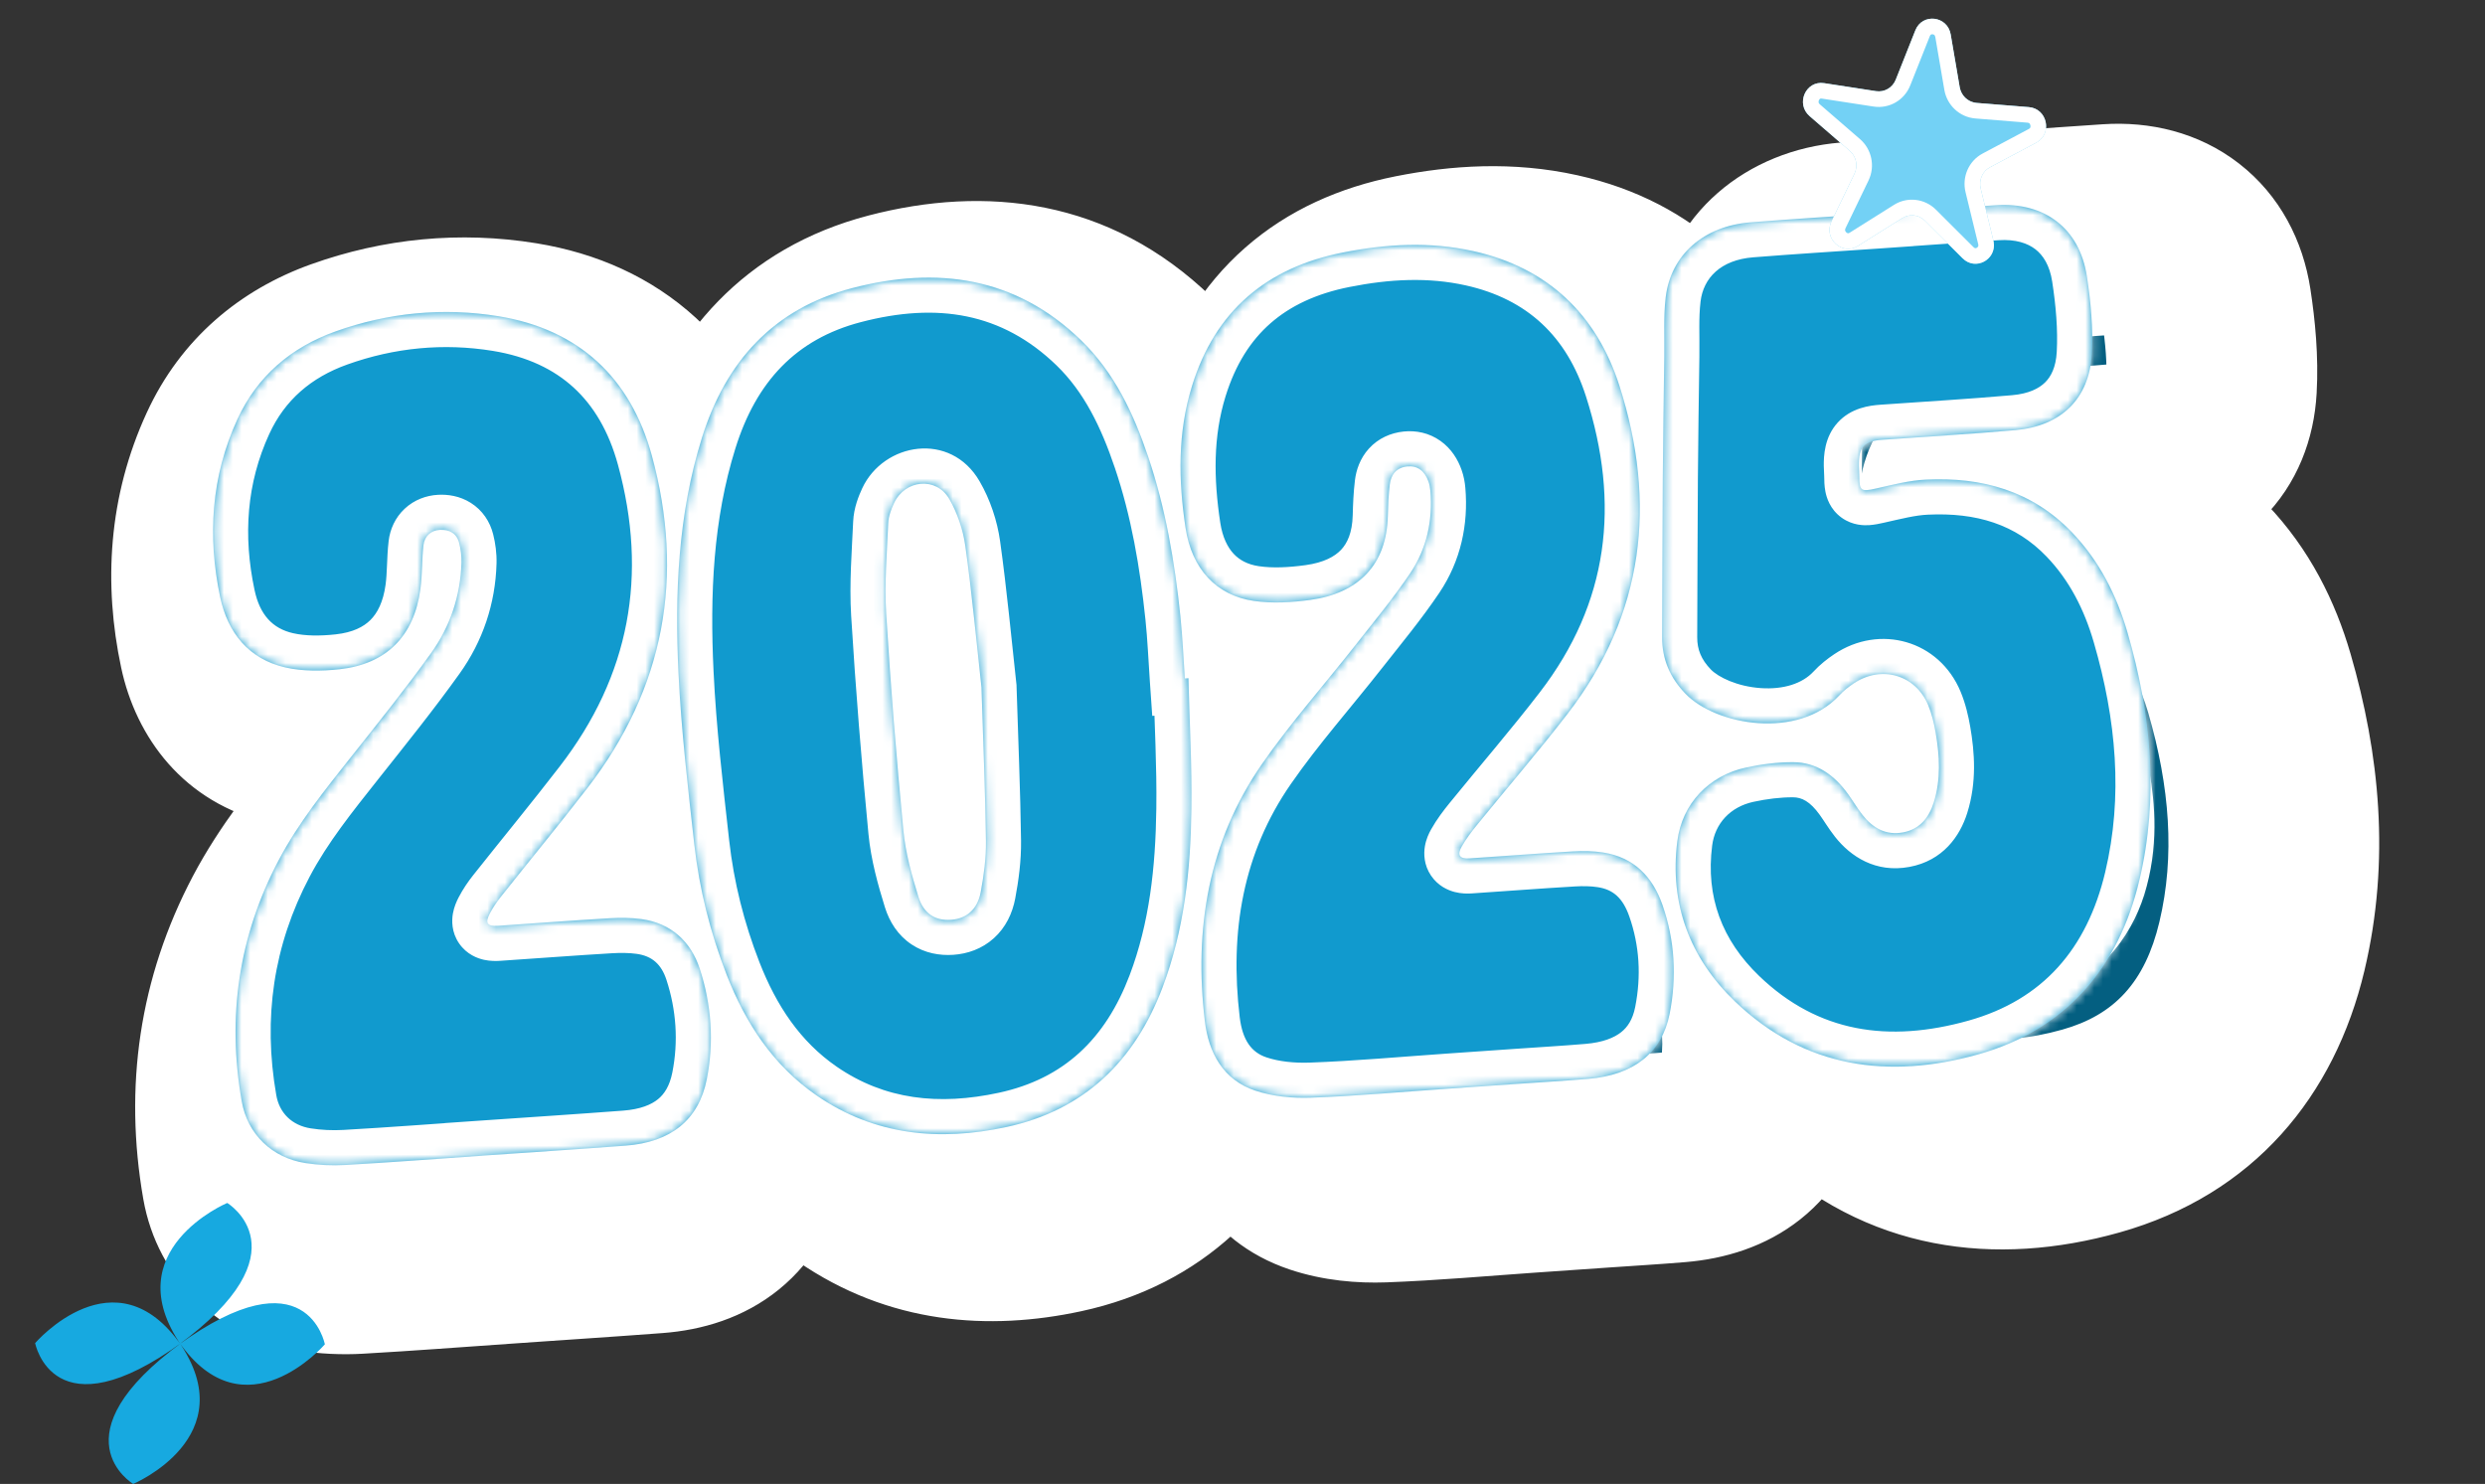
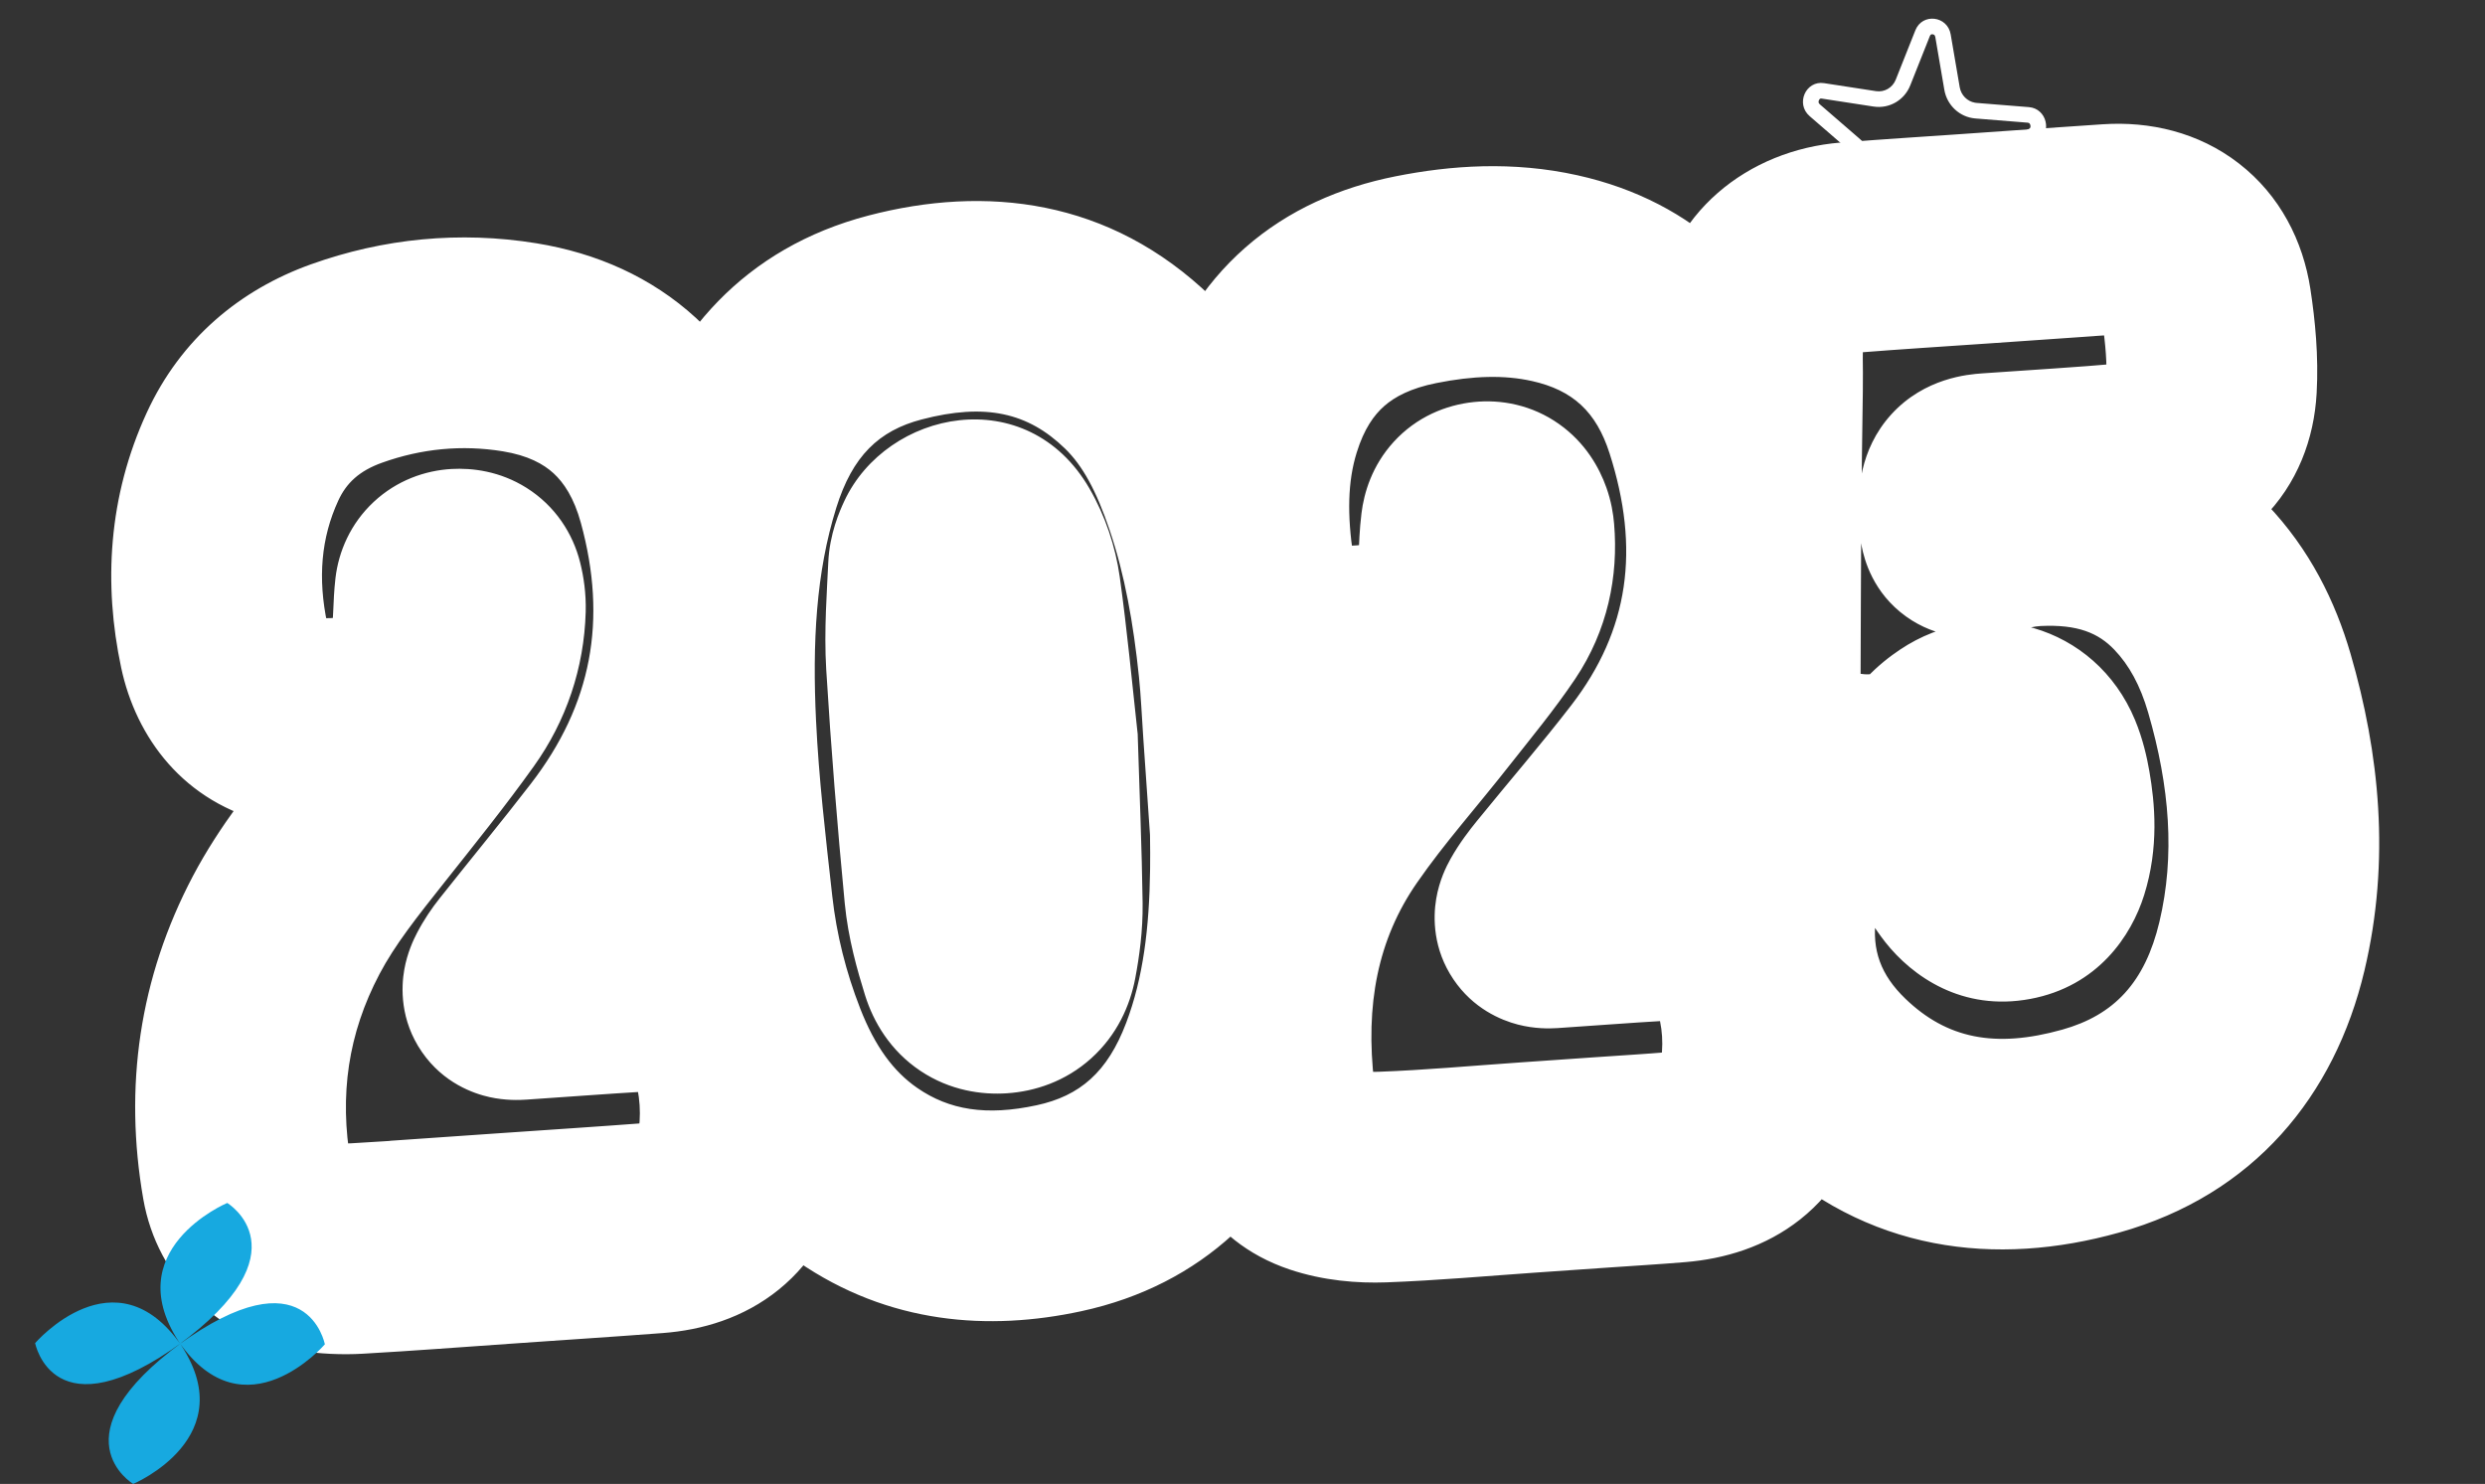
<svg xmlns="http://www.w3.org/2000/svg" width="283" height="169" viewBox="0 0 283 169" fill="none">
  <rect x="0" y="0" width="283" height="169" fill="#333333" stroke="none" />
  <mask id="path-1-outside-1_277_11141" maskUnits="userSpaceOnUse" x="8.577" y="12.041" width="266.242" height="145.552" fill="black">
    <rect fill="white" x="8.577" y="12.041" width="266.242" height="145.552" />
    <path d="M101.94 36.157C112.196 33.48 121.698 34.774 129.626 42.456C133.65 46.356 135.977 51.307 137.741 56.532C139.859 62.796 140.96 69.28 141.643 75.836C141.904 78.331 142.006 80.843 142.18 83.35C142.323 83.34 142.466 83.335 142.612 83.328L142.614 83.323C142.75 88.597 143.046 93.876 142.976 99.149C142.882 106.502 142.111 113.783 139.473 120.744C136.101 129.641 129.999 135.574 120.589 137.603C112.495 139.349 104.668 138.629 97.643 133.776C92.4 130.153 89.055 125.045 86.773 119.189C84.794 114.107 83.468 108.838 82.862 103.43C82.091 96.539 81.282 89.636 80.951 82.715C80.487 73.117 80.88 63.537 83.785 54.249C86.659 45.045 92.442 38.635 101.94 36.157ZM225.735 27.136L225.734 27.131L225.737 27.131C230.582 26.795 235.427 26.446 240.273 26.125C246.142 25.736 250.366 28.93 251.253 34.731C251.727 37.822 252.017 41.003 251.846 44.112C251.547 49.553 248.126 52.842 242.61 53.332C237.264 53.806 231.901 54.113 226.549 54.495C224.298 54.656 223.657 55.357 223.685 57.635C223.691 58.06 223.734 58.485 223.735 58.913C223.74 60.683 223.963 60.789 225.721 60.392C227.742 59.94 229.786 59.404 231.837 59.307C238.559 58.992 244.635 60.664 249.453 65.692C252.757 69.14 254.851 73.285 256.167 77.816C259.032 87.677 259.987 97.707 257.595 107.767C255.079 118.337 248.734 125.832 238.097 128.817C227.297 131.847 217.11 130.496 208.692 122.407C203.251 117.178 200.756 110.627 201.725 103.026C202.303 98.496 205.546 95.096 210.032 94.124C211.89 93.721 213.824 93.473 215.72 93.478C218.616 93.484 220.746 95.077 222.391 97.361C222.986 98.188 223.501 99.073 224.13 99.872C225.369 101.441 226.95 102.354 229.016 101.967C231.03 101.592 232.148 100.207 232.732 98.348C233.607 95.558 233.445 92.72 232.955 89.894C232.759 88.775 232.493 87.638 232.059 86.592C230.53 82.908 226.398 81.714 223.064 83.951C222.432 84.374 221.817 84.861 221.302 85.417C216.31 90.795 206.39 89.021 202.718 85.214C200.858 83.286 199.871 81.038 199.885 78.349C199.916 71.969 199.922 65.588 199.966 59.21C200.001 54.277 200.079 49.344 200.146 44.41C200.179 42.032 200.04 39.63 200.317 37.279C200.931 32.125 204.92 28.65 210.562 28.2C215.615 27.798 220.675 27.487 225.735 27.136ZM161.245 31.855C166.513 30.805 171.797 30.507 177.064 31.679C186.067 33.684 191.969 39.352 194.726 47.956C199.27 62.136 197.744 75.564 188.467 87.618C184.936 92.203 181.146 96.592 177.494 101.086C176.826 101.909 176.175 102.764 175.658 103.686C175.076 104.724 175.41 105.187 176.596 105.11C180.762 104.834 184.927 104.509 189.094 104.266C190.316 104.194 191.57 104.209 192.777 104.4C196.474 104.978 198.736 107.33 199.924 110.72C201.432 115.017 201.678 119.475 200.797 123.918C199.856 128.667 196.417 131.322 190.97 131.777C188.127 132.015 185.276 132.182 182.428 132.379L174.011 132.963C168.485 133.347 162.965 133.85 157.434 134.052C155.19 134.133 152.801 133.908 150.687 133.199C146.815 131.902 145.044 128.606 144.592 124.794C143.27 113.647 145.015 103.051 151.512 93.69C154.977 88.702 159.033 84.128 162.793 79.342C165.051 76.466 167.4 73.643 169.435 70.614C171.417 67.658 172.17 64.251 171.862 60.663C171.83 60.285 171.761 59.904 171.634 59.549C171.168 58.23 170.27 57.596 169.065 57.723C167.762 57.86 167.109 58.705 166.962 59.906C166.808 61.167 166.756 62.442 166.724 63.713C166.58 69.624 163.172 73.063 157.347 73.862C155.101 74.171 152.743 74.312 150.517 73.984C145.997 73.322 143.017 70.118 142.264 65.166C141.391 59.421 141.289 53.657 143.038 48.003C145.84 38.935 152.02 33.691 161.245 31.855ZM39.452 41.402C45.843 39.114 52.494 38.468 59.175 39.552C68.912 41.136 75.165 47.011 77.731 56.399C81.718 70.984 79.273 84.504 69.959 96.584C66.527 101.035 62.951 105.375 59.459 109.779C58.959 110.408 58.499 111.088 58.131 111.8C57.543 112.935 57.839 113.348 59.129 113.261C63.636 112.959 68.138 112.613 72.647 112.344C73.912 112.269 75.206 112.277 76.461 112.448C80.072 112.946 82.452 115.171 83.532 118.473C84.947 122.8 85.264 127.337 84.376 131.822C83.396 136.763 80.007 139.44 74.57 139.851C68.791 140.288 63.011 140.661 57.23 141.062L57.23 141.067C51.704 141.45 46.181 141.874 40.653 142.189C39.052 142.279 37.412 142.204 35.829 141.955C31.824 141.323 28.837 138.496 28.135 134.468C26.357 124.278 27.748 114.536 32.599 105.341C34.997 100.796 38.204 96.828 41.378 92.823C44.655 88.688 47.972 84.575 51.037 80.285C53.335 77.069 54.595 73.359 54.706 69.346C54.728 68.552 54.62 67.732 54.425 66.961C54.134 65.798 53.218 65.329 52.105 65.391C51 65.452 50.249 66.163 50.123 67.232C49.918 68.999 49.987 70.801 49.748 72.562C48.981 78.242 45.644 81.623 39.96 82.245C37.801 82.482 35.502 82.503 33.403 82.024C28.982 81.016 26.44 77.8 25.537 73.545C23.974 66.189 24.439 58.911 27.621 51.999C30.012 46.801 34.122 43.312 39.452 41.402ZM113.689 61.65C112.12 58.938 108.349 59.31 107.021 62.151C106.669 62.909 106.351 63.756 106.315 64.575C106.158 68.217 105.849 71.882 106.07 75.508C106.603 84.26 107.311 93.005 108.148 101.734C108.408 104.447 109.157 107.148 109.969 109.764C110.618 111.853 112.058 112.658 113.892 112.536C115.753 112.409 117.092 111.32 117.497 109.173C117.878 107.143 118.153 105.05 118.126 102.99C118.042 96.948 117.785 90.908 117.584 84.439C116.985 79.017 116.446 73.166 115.636 67.355C115.361 65.391 114.679 63.362 113.689 61.65Z" />
  </mask>
-   <path d="M101.94 36.157C112.196 33.48 121.698 34.774 129.626 42.456C133.65 46.356 135.977 51.307 137.741 56.532C139.859 62.796 140.96 69.28 141.643 75.836C141.904 78.331 142.006 80.843 142.18 83.35C142.323 83.34 142.466 83.335 142.612 83.328L142.614 83.323C142.75 88.597 143.046 93.876 142.976 99.149C142.882 106.502 142.111 113.783 139.473 120.744C136.101 129.641 129.999 135.574 120.589 137.603C112.495 139.349 104.668 138.629 97.643 133.776C92.4 130.153 89.055 125.045 86.773 119.189C84.794 114.107 83.468 108.838 82.862 103.43C82.091 96.539 81.282 89.636 80.951 82.715C80.487 73.117 80.88 63.537 83.785 54.249C86.659 45.045 92.442 38.635 101.94 36.157ZM225.735 27.136L225.734 27.131L225.737 27.131C230.582 26.795 235.427 26.446 240.273 26.125C246.142 25.736 250.366 28.93 251.253 34.731C251.727 37.822 252.017 41.003 251.846 44.112C251.547 49.553 248.126 52.842 242.61 53.332C237.264 53.806 231.901 54.113 226.549 54.495C224.298 54.656 223.657 55.357 223.685 57.635C223.691 58.06 223.734 58.485 223.735 58.913C223.74 60.683 223.963 60.789 225.721 60.392C227.742 59.94 229.786 59.404 231.837 59.307C238.559 58.992 244.635 60.664 249.453 65.692C252.757 69.14 254.851 73.285 256.167 77.816C259.032 87.677 259.987 97.707 257.595 107.767C255.079 118.337 248.734 125.832 238.097 128.817C227.297 131.847 217.11 130.496 208.692 122.407C203.251 117.178 200.756 110.627 201.725 103.026C202.303 98.496 205.546 95.096 210.032 94.124C211.89 93.721 213.824 93.473 215.72 93.478C218.616 93.484 220.746 95.077 222.391 97.361C222.986 98.188 223.501 99.073 224.13 99.872C225.369 101.441 226.95 102.354 229.016 101.967C231.03 101.592 232.148 100.207 232.732 98.348C233.607 95.558 233.445 92.72 232.955 89.894C232.759 88.775 232.493 87.638 232.059 86.592C230.53 82.908 226.398 81.714 223.064 83.951C222.432 84.374 221.817 84.861 221.302 85.417C216.31 90.795 206.39 89.021 202.718 85.214C200.858 83.286 199.871 81.038 199.885 78.349C199.916 71.969 199.922 65.588 199.966 59.21C200.001 54.277 200.079 49.344 200.146 44.41C200.179 42.032 200.04 39.63 200.317 37.279C200.931 32.125 204.92 28.65 210.562 28.2C215.615 27.798 220.675 27.487 225.735 27.136ZM161.245 31.855C166.513 30.805 171.797 30.507 177.064 31.679C186.067 33.684 191.969 39.352 194.726 47.956C199.27 62.136 197.744 75.564 188.467 87.618C184.936 92.203 181.146 96.592 177.494 101.086C176.826 101.909 176.175 102.764 175.658 103.686C175.076 104.724 175.41 105.187 176.596 105.11C180.762 104.834 184.927 104.509 189.094 104.266C190.316 104.194 191.57 104.209 192.777 104.4C196.474 104.978 198.736 107.33 199.924 110.72C201.432 115.017 201.678 119.475 200.797 123.918C199.856 128.667 196.417 131.322 190.97 131.777C188.127 132.015 185.276 132.182 182.428 132.379L174.011 132.963C168.485 133.347 162.965 133.85 157.434 134.052C155.19 134.133 152.801 133.908 150.687 133.199C146.815 131.902 145.044 128.606 144.592 124.794C143.27 113.647 145.015 103.051 151.512 93.69C154.977 88.702 159.033 84.128 162.793 79.342C165.051 76.466 167.4 73.643 169.435 70.614C171.417 67.658 172.17 64.251 171.862 60.663C171.83 60.285 171.761 59.904 171.634 59.549C171.168 58.23 170.27 57.596 169.065 57.723C167.762 57.86 167.109 58.705 166.962 59.906C166.808 61.167 166.756 62.442 166.724 63.713C166.58 69.624 163.172 73.063 157.347 73.862C155.101 74.171 152.743 74.312 150.517 73.984C145.997 73.322 143.017 70.118 142.264 65.166C141.391 59.421 141.289 53.657 143.038 48.003C145.84 38.935 152.02 33.691 161.245 31.855ZM39.452 41.402C45.843 39.114 52.494 38.468 59.175 39.552C68.912 41.136 75.165 47.011 77.731 56.399C81.718 70.984 79.273 84.504 69.959 96.584C66.527 101.035 62.951 105.375 59.459 109.779C58.959 110.408 58.499 111.088 58.131 111.8C57.543 112.935 57.839 113.348 59.129 113.261C63.636 112.959 68.138 112.613 72.647 112.344C73.912 112.269 75.206 112.277 76.461 112.448C80.072 112.946 82.452 115.171 83.532 118.473C84.947 122.8 85.264 127.337 84.376 131.822C83.396 136.763 80.007 139.44 74.57 139.851C68.791 140.288 63.011 140.661 57.23 141.062L57.23 141.067C51.704 141.45 46.181 141.874 40.653 142.189C39.052 142.279 37.412 142.204 35.829 141.955C31.824 141.323 28.837 138.496 28.135 134.468C26.357 124.278 27.748 114.536 32.599 105.341C34.997 100.796 38.204 96.828 41.378 92.823C44.655 88.688 47.972 84.575 51.037 80.285C53.335 77.069 54.595 73.359 54.706 69.346C54.728 68.552 54.62 67.732 54.425 66.961C54.134 65.798 53.218 65.329 52.105 65.391C51 65.452 50.249 66.163 50.123 67.232C49.918 68.999 49.987 70.801 49.748 72.562C48.981 78.242 45.644 81.623 39.96 82.245C37.801 82.482 35.502 82.503 33.403 82.024C28.982 81.016 26.44 77.8 25.537 73.545C23.974 66.189 24.439 58.911 27.621 51.999C30.012 46.801 34.122 43.312 39.452 41.402ZM113.689 61.65C112.12 58.938 108.349 59.31 107.021 62.151C106.669 62.909 106.351 63.756 106.315 64.575C106.158 68.217 105.849 71.882 106.07 75.508C106.603 84.26 107.311 93.005 108.148 101.734C108.408 104.447 109.157 107.148 109.969 109.764C110.618 111.853 112.058 112.658 113.892 112.536C115.753 112.409 117.092 111.32 117.497 109.173C117.878 107.143 118.153 105.05 118.126 102.99C118.042 96.948 117.785 90.908 117.584 84.439C116.985 79.017 116.446 73.166 115.636 67.355C115.361 65.391 114.679 63.362 113.689 61.65Z" fill="#045F81" />
  <path d="M101.94 36.157L104.97 47.768L104.971 47.768L101.94 36.157ZM129.626 42.456L137.977 33.839L137.977 33.839L129.626 42.456ZM137.741 56.532L126.372 60.371L126.373 60.376L137.741 56.532ZM141.643 75.836L129.708 77.079L129.708 77.08L141.643 75.836ZM142.18 83.35L130.209 84.18L131.04 96.151L143.01 95.321L142.18 83.35ZM142.612 83.328L143.232 95.311L150.157 94.953L153.304 88.774L142.612 83.328ZM142.614 83.323L154.61 83.015L131.922 77.876L142.614 83.323ZM142.976 99.149L130.977 98.99L130.977 98.995L142.976 99.149ZM139.473 120.744L150.694 124.997L150.695 124.997L139.473 120.744ZM120.589 137.603L118.06 125.873L118.06 125.873L120.589 137.603ZM97.643 133.776L90.821 143.648L90.823 143.649L97.643 133.776ZM86.773 119.189L75.592 123.545L75.593 123.546L86.773 119.189ZM82.862 103.43L70.936 104.763L70.936 104.766L82.862 103.43ZM80.951 82.715L92.937 82.14L92.936 82.136L80.951 82.715ZM83.785 54.249L95.238 57.83L95.239 57.826L83.785 54.249ZM225.735 27.136L226.565 39.107L238.537 38.276L237.706 26.305L225.735 27.136ZM225.734 27.131L224.904 15.16L212.932 15.991L213.763 27.962L225.734 27.131ZM225.737 27.131L226.568 39.102L225.737 27.131ZM240.273 26.125L241.066 38.099L241.067 38.099L240.273 26.125ZM251.253 34.731L239.391 36.545L239.392 36.548L251.253 34.731ZM251.846 44.112L239.864 43.453L239.864 43.454L251.846 44.112ZM242.61 53.332L243.669 65.286L243.673 65.285L242.61 53.332ZM226.549 54.495L225.696 42.525L225.692 42.526L226.549 54.495ZM223.685 57.635L211.686 57.779L211.686 57.798L211.686 57.817L223.685 57.635ZM223.735 58.913L235.735 58.88L235.735 58.87L223.735 58.913ZM225.721 60.392L223.098 48.683L223.084 48.686L225.721 60.392ZM231.837 59.307L231.275 47.321L231.274 47.321L231.837 59.307ZM249.453 65.692L240.788 73.994L240.789 73.995L249.453 65.692ZM256.167 77.816L244.644 81.164L244.644 81.164L256.167 77.816ZM257.595 107.767L269.269 110.545L269.269 110.543L257.595 107.767ZM238.097 128.817L241.338 140.371L241.34 140.371L238.097 128.817ZM208.692 122.407L217.007 113.754L217.007 113.754L208.692 122.407ZM201.725 103.026L189.822 101.508L189.822 101.508L201.725 103.026ZM210.032 94.124L212.575 105.852L212.577 105.851L210.032 94.124ZM215.72 93.478L215.748 81.478L215.747 81.478L215.72 93.478ZM222.391 97.361L232.13 90.351L232.129 90.349L222.391 97.361ZM224.13 99.872L214.702 107.295L214.707 107.301L214.711 107.307L224.13 99.872ZM229.016 101.967L226.816 90.171L226.809 90.172L229.016 101.967ZM232.732 98.348L244.182 101.939L244.182 101.939L232.732 98.348ZM232.955 89.894L244.778 87.841L244.776 87.829L232.955 89.894ZM232.059 86.592L243.143 81.994L243.142 81.991L232.059 86.592ZM223.064 83.951L229.741 93.922L229.75 93.916L223.064 83.951ZM221.302 85.417L230.097 93.58L230.106 93.571L221.302 85.417ZM202.718 85.214L211.355 76.883L211.354 76.882L202.718 85.214ZM199.885 78.349L211.885 78.408L211.885 78.408L199.885 78.349ZM199.966 59.21L187.967 59.126L187.967 59.126L199.966 59.21ZM200.146 44.41L212.145 44.574L212.145 44.573L200.146 44.41ZM200.317 37.279L188.401 35.861L188.4 35.872L200.317 37.279ZM210.562 28.2L209.611 16.237L209.607 16.238L210.562 28.2ZM161.245 31.855L163.589 43.624L163.591 43.623L161.245 31.855ZM177.064 31.679L179.672 19.966L179.67 19.965L177.064 31.679ZM194.726 47.956L206.154 44.294L206.154 44.293L194.726 47.956ZM188.467 87.618L197.975 94.938L197.976 94.937L188.467 87.618ZM177.494 101.086L168.181 93.518L168.178 93.522L177.494 101.086ZM175.658 103.686L165.193 97.814L165.191 97.818L175.658 103.686ZM176.596 105.11L177.375 117.085L177.383 117.084L177.39 117.084L176.596 105.11ZM189.094 104.266L189.793 116.245L189.8 116.245L189.094 104.266ZM192.777 104.4L190.908 116.253L190.921 116.255L192.777 104.4ZM199.924 110.72L188.6 114.69L188.601 114.692L199.924 110.72ZM200.797 123.918L189.026 121.584L189.026 121.584L200.797 123.918ZM190.97 131.777L189.971 119.819L189.968 119.819L190.97 131.777ZM182.428 132.379L181.597 120.408L181.597 120.408L182.428 132.379ZM174.011 132.963L173.181 120.992L173.181 120.992L174.011 132.963ZM157.434 134.052L157.869 146.044L157.871 146.044L157.434 134.052ZM150.687 133.199L154.502 121.821L154.498 121.82L150.687 133.199ZM144.592 124.794L156.509 123.382L156.509 123.381L144.592 124.794ZM151.512 93.69L141.656 86.846L141.654 86.848L151.512 93.69ZM162.793 79.342L172.23 86.755L172.231 86.753L162.793 79.342ZM169.435 70.614L179.396 77.305L179.4 77.299L169.435 70.614ZM171.862 60.663L159.903 61.656L159.904 61.672L159.906 61.688L171.862 60.663ZM171.634 59.549L160.319 63.545L160.327 63.57L160.336 63.594L171.634 59.549ZM169.065 57.723L170.317 69.657L170.324 69.657L169.065 57.723ZM166.962 59.906L155.051 58.447L155.05 58.458L166.962 59.906ZM166.724 63.713L154.728 63.408L154.727 63.422L166.724 63.713ZM157.347 73.862L155.717 61.973L155.709 61.974L157.347 73.862ZM150.517 73.984L152.262 62.112L152.258 62.111L150.517 73.984ZM142.264 65.166L130.4 66.969L130.4 66.972L142.264 65.166ZM143.038 48.003L154.502 51.551L154.504 51.546L143.038 48.003ZM39.452 41.402L35.407 30.105L35.404 30.105L39.452 41.402ZM59.175 39.552L61.102 27.708L61.097 27.707L59.175 39.552ZM77.731 56.399L66.155 59.562L66.155 59.563L77.731 56.399ZM69.959 96.584L79.462 103.912L79.463 103.911L69.959 96.584ZM59.459 109.779L68.857 117.241L68.862 117.235L59.459 109.779ZM58.131 111.8L68.788 117.317L68.79 117.312L58.131 111.8ZM59.129 113.261L58.325 101.288L58.322 101.288L59.129 113.261ZM72.647 112.344L71.937 100.365L71.931 100.365L72.647 112.344ZM76.461 112.448L78.099 100.561L78.088 100.559L76.461 112.448ZM83.532 118.473L94.937 114.744L94.937 114.743L83.532 118.473ZM84.376 131.822L96.147 134.155L96.147 134.153L84.376 131.822ZM74.57 139.851L73.666 127.885L73.665 127.885L74.57 139.851ZM57.23 141.062L56.399 129.091L44.428 129.921L45.258 141.893L57.23 141.062ZM57.23 141.067L58.06 153.038L70.032 152.207L69.201 140.236L57.23 141.067ZM40.653 142.189L41.33 154.17L41.334 154.169L40.653 142.189ZM35.829 141.955L33.959 153.808L33.965 153.809L35.829 141.955ZM28.135 134.468L39.956 132.407L39.956 132.406L28.135 134.468ZM32.599 105.341L21.986 99.742L21.985 99.742L32.599 105.341ZM41.378 92.823L31.973 85.369L31.973 85.37L41.378 92.823ZM51.037 80.285L41.273 73.309L41.272 73.31L51.037 80.285ZM54.706 69.346L66.702 69.678L66.702 69.676L54.706 69.346ZM54.425 66.961L42.784 69.873L42.787 69.885L42.79 69.897L54.425 66.961ZM52.105 65.391L52.77 77.372L52.77 77.372L52.105 65.391ZM50.123 67.232L38.205 65.832L38.204 65.84L38.203 65.847L50.123 67.232ZM49.748 72.562L37.857 70.948L37.856 70.957L49.748 72.562ZM39.96 82.245L38.654 70.317L38.651 70.317L39.96 82.245ZM33.403 82.024L36.076 70.325L36.07 70.324L33.403 82.024ZM25.537 73.545L37.276 71.055L37.275 71.05L25.537 73.545ZM27.621 51.999L38.521 57.018L38.523 57.014L27.621 51.999ZM113.689 61.65L124.077 55.643L124.075 55.639L113.689 61.65ZM107.021 62.151L96.149 57.072L96.145 57.081L96.141 57.09L107.021 62.151ZM106.315 64.575L118.304 65.093L118.304 65.093L106.315 64.575ZM106.07 75.508L118.047 74.779L118.047 74.779L106.07 75.508ZM108.148 101.734L96.203 102.878L96.203 102.879L108.148 101.734ZM109.969 109.764L98.508 113.32L98.51 113.327L109.969 109.764ZM113.892 112.536L114.689 124.51L114.698 124.509L114.706 124.508L113.892 112.536ZM117.497 109.173L129.289 111.395L129.29 111.391L117.497 109.173ZM118.126 102.99L130.125 102.829L130.125 102.824L118.126 102.99ZM117.584 84.439L129.579 84.067L129.564 83.593L129.512 83.121L117.584 84.439ZM115.636 67.355L127.52 65.697L127.52 65.693L115.636 67.355ZM101.94 36.157L104.971 47.768C112.209 45.878 117.056 46.985 121.275 51.074L129.626 42.456L137.977 33.839C126.34 22.562 112.183 21.081 98.909 24.546L101.94 36.157ZM129.626 42.456L121.275 51.074C123.293 53.03 124.854 55.877 126.372 60.371L137.741 56.532L149.111 52.693C147.099 46.737 144.008 39.683 137.977 33.839L129.626 42.456ZM137.741 56.532L126.373 60.376C128.099 65.479 129.074 70.996 129.708 77.079L141.643 75.836L153.579 74.592C152.846 67.563 151.62 60.114 149.109 52.688L137.741 56.532ZM141.643 75.836L129.708 77.08C129.941 79.314 130.003 81.206 130.209 84.18L142.18 83.35L154.152 82.519C154.01 80.48 153.866 77.348 153.579 74.591L141.643 75.836ZM142.18 83.35L143.01 95.321C142.944 95.326 142.908 95.327 142.953 95.325C142.963 95.324 142.975 95.324 142.992 95.323C143.006 95.322 143.03 95.321 143.051 95.32C143.096 95.318 143.16 95.315 143.232 95.311L142.612 83.328L141.991 71.344C141.991 71.344 141.989 71.344 141.983 71.344C141.976 71.344 141.968 71.345 141.955 71.345C141.943 71.346 141.875 71.349 141.837 71.351C141.739 71.355 141.56 71.364 141.351 71.378L142.18 83.35ZM142.612 83.328L153.304 88.774L153.307 88.769L142.614 83.323L131.922 77.876L131.919 77.881L142.612 83.328ZM142.614 83.323L130.618 83.63C130.766 89.405 131.043 94.016 130.977 98.99L142.976 99.149L154.975 99.308C155.049 93.736 154.733 87.788 154.61 83.015L142.614 83.323ZM142.976 99.149L130.977 98.995C130.891 105.682 130.187 111.387 128.252 116.491L139.473 120.744L150.695 124.997C154.036 116.18 154.872 107.321 154.975 99.303L142.976 99.149ZM139.473 120.744L128.252 116.491C126.13 122.092 122.988 124.81 118.06 125.873L120.589 137.603L123.119 149.334C137.009 146.338 146.073 137.191 150.694 124.997L139.473 120.744ZM120.589 137.603L118.06 125.873C112.316 127.112 108.094 126.411 104.464 123.903L97.643 133.776L90.823 143.649C101.242 150.847 112.675 151.586 123.119 149.334L120.589 137.603ZM97.643 133.776L104.466 123.904C101.752 122.029 99.651 119.185 97.954 114.832L86.773 119.189L75.593 123.546C78.46 130.905 83.049 138.277 90.821 143.648L97.643 133.776ZM86.773 119.189L97.955 114.833C96.338 110.681 95.272 106.426 94.787 102.094L82.862 103.43L70.936 104.766C71.663 111.25 73.25 117.532 75.592 123.545L86.773 119.189ZM82.862 103.43L94.787 102.097C94.003 95.076 93.246 88.598 92.937 82.14L80.951 82.715L68.964 83.289C69.318 90.674 70.18 98.002 70.936 104.763L82.862 103.43ZM80.951 82.715L92.936 82.136C92.503 73.168 92.936 65.19 95.238 57.83L83.785 54.249L72.332 50.667C68.824 61.883 68.471 73.067 68.965 83.293L80.951 82.715ZM83.785 54.249L95.239 57.826C97.078 51.937 100.084 49.043 104.97 47.768L101.94 36.157L98.91 24.546C84.799 28.227 76.24 38.154 72.33 50.672L83.785 54.249ZM225.735 27.136L237.706 26.305L237.706 26.3L225.734 27.131L213.763 27.962L213.763 27.967L225.735 27.136ZM225.734 27.131L226.565 39.102L226.568 39.102L225.737 27.131L224.907 15.16L224.904 15.16L225.734 27.131ZM225.737 27.131L226.568 39.102C231.455 38.763 236.244 38.418 241.066 38.099L240.273 26.125L239.48 14.152C234.61 14.474 229.71 14.826 224.907 15.16L225.737 27.131ZM240.273 26.125L241.067 38.099C241.636 38.061 241.106 38.232 240.274 37.587C239.895 37.292 239.634 36.957 239.484 36.685C239.341 36.427 239.36 36.34 239.391 36.545L251.253 34.731L263.116 32.918C262.28 27.45 259.669 22.259 254.989 18.627C250.356 15.031 244.779 13.8 239.479 14.152L240.273 26.125ZM251.253 34.731L239.392 36.548C239.798 39.2 239.972 41.482 239.864 43.453L251.846 44.112L263.827 44.772C264.061 40.523 263.656 36.445 263.115 32.915L251.253 34.731ZM251.846 44.112L239.864 43.454C239.854 43.629 239.836 43.499 239.97 43.177C240.111 42.837 240.365 42.423 240.748 42.044C241.571 41.231 242.175 41.324 241.547 41.38L242.61 53.332L243.673 65.285C248.561 64.851 253.633 63.054 257.62 59.113C261.666 55.114 263.543 49.941 263.827 44.771L251.846 44.112ZM242.61 53.332L241.551 41.379C236.336 41.841 231.277 42.127 225.696 42.525L226.549 54.495L227.403 66.464C232.526 66.099 238.193 65.771 243.669 65.286L242.61 53.332ZM226.549 54.495L225.692 42.526C224.157 42.636 219.193 43.025 215.399 47.182C211.633 51.309 211.667 56.26 211.686 57.779L223.685 57.635L235.684 57.491C235.684 57.491 235.684 57.492 235.684 57.492C235.684 57.493 235.684 57.495 235.684 57.496C235.684 57.499 235.684 57.504 235.684 57.511C235.684 57.524 235.684 57.544 235.683 57.571C235.681 57.623 235.678 57.71 235.668 57.825C235.65 58.044 235.606 58.44 235.485 58.954C235.233 60.029 234.611 61.733 233.126 63.36C231.637 64.992 229.983 65.775 228.904 66.13C228.392 66.299 227.99 66.379 227.763 66.417C227.645 66.437 227.554 66.449 227.498 66.455C227.441 66.462 227.41 66.464 227.407 66.464L226.549 54.495ZM223.685 57.635L211.686 57.817C211.69 58.089 211.7 58.328 211.708 58.508C211.716 58.678 211.725 58.849 211.73 58.928C211.742 59.156 211.736 59.086 211.735 58.956L223.735 58.913L235.735 58.87C235.733 58.312 235.705 57.816 235.694 57.618C235.678 57.329 235.682 57.379 235.683 57.454L223.685 57.635ZM223.735 58.913L211.735 58.947C211.737 59.389 211.732 60.749 212.02 62.234C212.31 63.726 213.294 67.502 217.075 70.215C220.646 72.777 224.319 72.629 225.482 72.55C226.793 72.461 227.979 72.185 228.359 72.099L225.721 60.392L223.084 48.686C222.584 48.798 223.083 48.657 223.858 48.605C224.484 48.562 227.771 48.351 231.066 50.715C234.572 53.23 235.389 56.673 235.58 57.66C235.771 58.639 235.736 59.323 235.735 58.88L223.735 58.913ZM225.721 60.392L228.345 72.102C231.019 71.503 231.684 71.328 232.399 71.294L231.837 59.307L231.274 47.321C227.888 47.479 224.466 48.376 223.098 48.683L225.721 60.392ZM231.837 59.307L232.399 71.294C236.626 71.096 238.967 72.093 240.788 73.994L249.453 65.692L258.118 57.39C250.303 49.234 240.492 46.888 231.275 47.321L231.837 59.307ZM249.453 65.692L240.789 73.995C242.462 75.741 243.736 78.038 244.644 81.164L256.167 77.816L267.691 74.468C265.966 68.532 263.051 62.539 258.117 57.39L249.453 65.692ZM256.167 77.816L244.644 81.164C247.101 89.622 247.707 97.475 245.92 104.99L257.595 107.767L269.269 110.543C272.266 97.939 270.964 85.733 267.691 74.468L256.167 77.816ZM257.595 107.767L245.921 104.988C244.283 111.869 240.779 115.601 234.854 117.264L238.097 128.817L241.34 140.371C256.689 136.063 265.875 124.805 269.269 110.545L257.595 107.767ZM238.097 128.817L234.856 117.263C227.177 119.417 221.694 118.259 217.007 113.754L208.692 122.407L200.377 131.059C212.525 142.733 227.416 144.277 241.338 140.371L238.097 128.817ZM208.692 122.407L217.007 113.754C214.165 111.024 213.164 108.191 213.629 104.543L201.725 103.026L189.822 101.508C188.349 113.062 192.336 123.332 200.377 131.059L208.692 122.407ZM201.725 103.026L213.629 104.543C213.602 104.758 213.469 105.127 213.161 105.455C212.866 105.77 212.6 105.846 212.575 105.852L210.032 94.124L207.49 82.396C198.265 84.396 191.071 91.708 189.822 101.508L201.725 103.026ZM210.032 94.124L212.577 105.851C213.772 105.592 214.829 105.476 215.693 105.478L215.72 93.478L215.747 81.478C212.818 81.471 210.009 81.85 207.488 82.397L210.032 94.124ZM215.72 93.478L215.692 105.478C215.303 105.477 214.848 105.42 214.369 105.279C213.894 105.139 213.494 104.946 213.185 104.754C212.598 104.389 212.461 104.107 212.652 104.373L222.391 97.361L232.129 90.349C229.165 86.233 223.848 81.496 215.748 81.478L215.72 93.478ZM222.391 97.361L212.651 104.371C212.777 104.546 212.87 104.692 213.251 105.265C213.556 105.724 214.067 106.489 214.702 107.295L224.13 99.872L233.558 92.448C233.564 92.455 233.503 92.378 233.244 91.989C233.061 91.713 232.6 91.004 232.13 90.351L222.391 97.361ZM224.13 99.872L214.711 107.307C217.77 111.182 223.454 115.217 231.224 113.762L229.016 101.967L226.809 90.172C228.165 89.918 229.801 90.064 231.324 90.773C232.681 91.404 233.37 92.21 233.549 92.436L224.13 99.872ZM229.016 101.967L231.217 113.764C238.914 112.328 242.727 106.576 244.182 101.939L232.732 98.348L221.282 94.757C221.373 94.466 221.734 93.459 222.78 92.376C223.953 91.162 225.436 90.428 226.816 90.171L229.016 101.967ZM232.732 98.348L244.182 101.939C245.89 96.493 245.404 91.447 244.778 87.841L232.955 89.894L221.132 91.948C221.487 93.992 221.323 94.624 221.282 94.757L232.732 98.348ZM232.955 89.894L244.776 87.829C244.512 86.323 244.061 84.208 243.143 81.994L232.059 86.592L220.975 91.189C220.938 91.102 220.95 91.11 220.987 91.254C221.025 91.399 221.075 91.622 221.134 91.96L232.955 89.894ZM232.059 86.592L243.142 81.991C238.623 71.106 225.813 67.655 216.377 73.987L223.064 83.951L229.75 93.916C228.612 94.68 226.816 95.137 224.873 94.57C222.907 93.995 221.556 92.589 220.976 91.192L232.059 86.592ZM223.064 83.951L216.386 73.981C215.255 74.738 213.842 75.812 212.499 77.262L221.302 85.417L230.106 93.571C229.936 93.754 229.809 93.864 229.756 93.907C229.702 93.951 229.692 93.955 229.741 93.922L223.064 83.951ZM221.302 85.417L212.507 77.253C212.677 77.07 212.852 76.937 212.996 76.849C213.136 76.764 213.218 76.739 213.213 76.741C213.174 76.753 212.881 76.826 212.345 76.789C211.813 76.752 211.315 76.624 210.975 76.486C210.818 76.422 210.766 76.386 210.807 76.412C210.84 76.433 211.053 76.57 211.355 76.883L202.718 85.214L194.082 93.546C198.55 98.177 205.096 100.344 210.685 100.731C216.49 101.134 224.327 99.797 230.097 93.58L221.302 85.417ZM202.718 85.214L211.354 76.882C211.318 76.844 211.496 77.024 211.666 77.428C211.843 77.851 211.886 78.223 211.885 78.408L199.885 78.349L187.885 78.29C187.855 84.372 190.24 89.564 194.083 93.547L202.718 85.214ZM199.885 78.349L211.885 78.408C211.916 71.947 211.922 65.672 211.966 59.293L199.966 59.21L187.967 59.126C187.922 65.504 187.916 71.991 187.885 78.29L199.885 78.349ZM199.966 59.21L211.966 59.293C212 54.414 212.077 49.544 212.145 44.574L200.146 44.41L188.148 44.245C188.08 49.145 188.001 54.141 187.967 59.126L199.966 59.21ZM200.146 44.41L212.145 44.573C212.194 41.019 212.053 40.227 212.234 38.686L200.317 37.279L188.4 35.872C188.027 39.033 188.164 43.045 188.147 44.246L200.146 44.41ZM200.317 37.279L212.233 38.697C212.223 38.781 212.18 38.996 212.036 39.273C211.892 39.552 211.697 39.794 211.492 39.975C211.061 40.355 210.909 40.21 211.517 40.161L210.562 28.2L209.607 16.238C199.181 17.07 189.793 24.165 188.401 35.861L200.317 37.279ZM210.562 28.2L211.513 40.162C216.49 39.766 221.375 39.467 226.565 39.107L225.735 27.136L224.904 15.165C219.975 15.507 214.741 15.829 209.611 16.237L210.562 28.2ZM161.245 31.855L163.591 43.623C167.802 42.784 171.312 42.693 174.458 43.393L177.064 31.679L179.67 19.965C172.281 18.322 165.223 18.826 158.9 20.086L161.245 31.855ZM177.064 31.679L174.456 43.392C179.12 44.431 181.786 46.898 183.299 51.618L194.726 47.956L206.154 44.293C202.152 31.807 193.014 22.936 179.672 19.966L177.064 31.679ZM194.726 47.956L183.299 51.617C186.794 62.527 185.537 71.749 178.957 80.299L188.467 87.618L197.976 94.937C209.951 79.378 211.745 61.745 206.154 44.294L194.726 47.956ZM188.467 87.618L178.958 80.297C175.53 84.75 172.163 88.618 168.181 93.518L177.494 101.086L186.807 108.654C190.129 104.566 194.343 99.656 197.975 94.938L188.467 87.618ZM177.494 101.086L168.178 93.522C167.398 94.483 166.224 95.976 165.193 97.814L175.658 103.686L186.123 109.559C186.11 109.582 186.142 109.522 186.259 109.359C186.38 109.191 186.549 108.972 186.81 108.651L177.494 101.086ZM175.658 103.686L165.191 97.818C164.698 98.697 163.913 100.278 163.561 102.351C163.188 104.55 163.206 108.101 165.515 111.525C167.768 114.867 170.928 116.184 172.865 116.685C174.761 117.174 176.41 117.148 177.375 117.085L176.596 105.11L175.818 93.136C176.19 93.111 177.352 93.056 178.87 93.448C180.429 93.851 183.319 95.001 185.414 98.107C187.563 101.295 187.533 104.54 187.223 106.364C186.936 108.06 186.327 109.194 186.125 109.555L175.658 103.686ZM176.596 105.11L177.39 117.084C181.774 116.793 185.659 116.486 189.793 116.245L189.094 104.266L188.396 92.286C184.195 92.531 179.749 92.875 175.802 93.137L176.596 105.11ZM189.094 104.266L189.8 116.245C190.484 116.205 190.821 116.239 190.908 116.253L192.777 104.4L194.647 92.546C192.32 92.179 190.149 92.183 188.389 92.286L189.094 104.266ZM192.777 104.4L190.921 116.255C190.793 116.235 190.515 116.173 190.157 116.003C189.794 115.831 189.451 115.598 189.159 115.329C188.574 114.79 188.498 114.397 188.6 114.69L199.924 110.72L211.249 106.749C208.92 100.109 203.584 93.945 194.634 92.544L192.777 104.4ZM199.924 110.72L188.601 114.692C189.358 116.849 189.515 119.12 189.026 121.584L200.797 123.918L212.568 126.251C213.841 119.829 213.507 113.186 211.248 106.747L199.924 110.72ZM200.797 123.918L189.026 121.584C189.022 121.606 189.065 121.381 189.27 121.031C189.483 120.666 189.781 120.322 190.119 120.053C190.795 119.518 191.035 119.73 189.971 119.819L190.97 131.777L191.969 143.735C196.352 143.369 201.035 142.026 205.027 138.862C209.169 135.579 211.609 131.089 212.568 126.251L200.797 123.918ZM190.97 131.777L189.968 119.819C187.235 120.048 184.623 120.198 181.597 120.408L182.428 132.379L183.258 144.351C185.929 144.165 189.019 143.983 191.972 143.735L190.97 131.777ZM182.428 132.379L181.597 120.408L173.181 120.992L174.011 132.963L174.842 144.935L183.258 144.351L182.428 132.379ZM174.011 132.963L173.181 120.992C167.305 121.4 162.268 121.868 156.996 122.06L157.434 134.052L157.871 146.044C163.661 145.833 169.665 145.294 174.842 144.935L174.011 132.963ZM157.434 134.052L156.999 122.06C155.742 122.106 154.875 121.946 154.502 121.821L150.687 133.199L146.871 144.576C150.727 145.869 154.637 146.161 157.869 146.044L157.434 134.052ZM150.687 133.199L154.498 121.82C154.741 121.901 155.095 122.066 155.472 122.356C155.847 122.644 156.127 122.964 156.316 123.245C156.665 123.765 156.576 123.945 156.509 123.382L144.592 124.794L132.675 126.205C133.456 132.798 137.087 141.299 146.875 144.577L150.687 133.199ZM144.592 124.794L156.509 123.381C155.448 114.439 156.91 106.959 161.37 100.533L151.512 93.69L141.654 86.848C133.121 99.142 131.092 112.855 132.676 126.207L144.592 124.794ZM151.512 93.69L161.369 100.535C164.6 95.882 167.838 92.345 172.23 86.755L162.793 79.342L153.357 71.928C150.228 75.911 145.353 81.522 141.656 86.846L151.512 93.69ZM162.793 79.342L172.231 86.753C174.205 84.24 177.033 80.824 179.396 77.305L169.435 70.614L159.473 63.923C157.767 66.463 155.897 68.693 153.355 71.931L162.793 79.342ZM169.435 70.614L179.4 77.299C183.079 71.814 184.331 65.618 183.818 59.636L171.862 60.663L159.906 61.688C160.008 62.884 159.756 63.502 159.469 63.929L169.435 70.614ZM171.862 60.663L183.821 59.669C183.727 58.54 183.497 57.083 182.931 55.503L171.634 59.549L160.336 63.594C160.025 62.724 159.934 62.031 159.903 61.656L171.862 60.663ZM171.634 59.549L182.949 55.552C182.13 53.233 180.538 50.413 177.572 48.308C174.458 46.098 170.927 45.46 167.805 45.789L169.065 57.723L170.324 69.657C168.408 69.859 165.929 69.475 163.682 67.88C161.582 66.39 160.672 64.546 160.319 63.545L171.634 59.549ZM169.065 57.723L167.813 45.789C164.672 46.118 161.31 47.477 158.706 50.337C156.243 53.043 155.335 56.127 155.051 58.447L166.962 59.906L178.873 61.365C178.736 62.483 178.228 64.545 176.454 66.493C174.539 68.597 172.155 69.465 170.317 69.657L169.065 57.723ZM166.962 59.906L155.05 58.458C154.824 60.311 154.762 62.057 154.728 63.408L166.724 63.713L178.72 64.018C178.75 62.828 178.793 62.023 178.874 61.355L166.962 59.906ZM166.724 63.713L154.727 63.422C154.719 63.781 154.668 63.772 154.76 63.523C154.862 63.247 155.073 62.857 155.426 62.482C155.772 62.114 156.089 61.936 156.217 61.877C156.322 61.828 156.194 61.908 155.717 61.973L157.347 73.862L158.977 85.751C163.838 85.084 168.955 83.127 172.906 78.927C176.93 74.65 178.592 69.272 178.72 64.004L166.724 63.713ZM157.347 73.862L155.709 61.974C153.995 62.211 152.9 62.206 152.262 62.112L150.517 73.984L148.772 85.857C152.587 86.418 156.207 86.132 158.986 85.75L157.347 73.862ZM150.517 73.984L152.258 62.111C152.322 62.121 152.548 62.166 152.862 62.325C153.182 62.488 153.491 62.718 153.746 62.991C154.28 63.563 154.208 63.895 154.127 63.361L142.264 65.166L130.4 66.972C131.073 71.39 132.868 75.8 136.21 79.377C139.612 83.017 144.035 85.162 148.776 85.858L150.517 73.984ZM142.264 65.166L154.128 63.364C153.404 58.6 153.486 54.834 154.502 51.551L143.038 48.003L131.575 44.455C129.091 52.48 129.378 60.241 130.4 66.969L142.264 65.166ZM143.038 48.003L154.504 51.546C155.343 48.828 156.489 47.254 157.647 46.238C158.83 45.2 160.641 44.211 163.589 43.624L161.245 31.855L158.902 20.086C152.625 21.335 146.733 23.886 141.82 28.196C136.881 32.529 133.535 38.11 131.573 44.461L143.038 48.003ZM39.452 41.402L43.498 52.7C48.022 51.08 52.622 50.646 57.253 51.397L59.175 39.552L61.097 27.707C52.366 26.29 43.663 27.148 35.407 30.105L39.452 41.402ZM59.175 39.552L57.248 51.396C60.138 51.867 61.89 52.848 63.037 53.898C64.201 54.965 65.366 56.676 66.155 59.562L77.731 56.399L89.306 53.235C87.529 46.733 84.285 40.814 79.247 36.2C74.192 31.57 67.949 28.822 61.102 27.708L59.175 39.552ZM77.731 56.399L66.155 59.563C69.184 70.642 67.397 80.255 60.456 89.257L69.959 96.584L79.463 103.911C91.15 88.754 94.251 71.326 89.306 53.234L77.731 56.399ZM69.959 96.584L60.457 89.256C57.065 93.654 53.761 97.651 50.056 102.323L59.459 109.779L68.862 117.235C72.141 113.099 75.99 108.415 79.462 103.912L69.959 96.584ZM59.459 109.779L50.061 102.317C49.19 103.413 48.27 104.745 47.471 106.289L58.131 111.8L68.79 117.312C68.755 117.38 68.738 117.403 68.752 117.382C68.766 117.362 68.799 117.314 68.857 117.241L59.459 109.779ZM58.131 111.8L47.474 106.284C47.086 107.034 46.38 108.512 46.04 110.433C45.689 112.424 45.539 116.168 48.05 119.805C50.506 123.365 53.952 124.548 55.755 124.946C57.56 125.345 59.116 125.289 59.935 125.234L59.129 113.261L58.322 101.288C58.497 101.277 59.532 101.202 60.937 101.512C62.34 101.823 65.507 102.847 67.802 106.173C70.15 109.575 69.957 113.01 69.675 114.607C69.405 116.134 68.882 117.135 68.788 117.317L58.131 111.8ZM59.129 113.261L59.932 125.234C64.612 124.92 68.893 124.589 73.362 124.322L72.647 112.344L71.931 100.365C67.382 100.637 62.66 100.997 58.325 101.288L59.129 113.261ZM72.647 112.344L73.356 124.323C74.129 124.277 74.594 124.305 74.834 124.337L76.461 112.448L78.088 100.559C75.819 100.249 73.696 100.261 71.937 100.365L72.647 112.344ZM76.461 112.448L74.823 124.336C74.505 124.292 73.777 124.08 73.054 123.449C72.368 122.851 72.152 122.283 72.126 122.203L83.532 118.473L94.937 114.743C92.561 107.477 86.661 101.74 78.099 100.561L76.461 112.448ZM83.532 118.473L72.126 122.203C72.925 124.647 73.078 127.098 72.604 129.491L84.376 131.822L96.147 134.153C97.449 127.577 96.968 120.954 94.937 114.744L83.532 118.473ZM84.376 131.822L72.605 129.489C72.576 129.63 72.586 129.484 72.758 129.181C72.941 128.858 73.223 128.51 73.584 128.217C74.324 127.616 74.667 127.809 73.666 127.885L74.57 139.851L75.474 151.817C79.91 151.482 84.666 150.131 88.705 146.854C92.865 143.479 95.202 138.921 96.147 134.155L84.376 131.822ZM74.57 139.851L73.665 127.885C67.934 128.318 62.259 128.684 56.399 129.091L57.23 141.062L58.06 153.033C63.762 152.638 69.649 152.257 75.475 151.817L74.57 139.851ZM57.23 141.062L45.258 141.893L45.259 141.898L57.23 141.067L69.201 140.236L69.201 140.231L57.23 141.062ZM57.23 141.067L56.399 129.096C50.755 129.487 45.4 129.899 39.971 130.208L40.653 142.189L41.334 154.169C46.961 153.849 52.652 153.413 58.06 153.038L57.23 141.067ZM40.653 142.189L39.975 130.208C39.194 130.252 38.406 130.213 37.693 130.1L35.829 141.955L33.965 153.809C36.417 154.195 38.91 154.306 41.33 154.17L40.653 142.189ZM35.829 141.955L37.699 130.101C37.993 130.148 38.542 130.335 39.079 130.853C39.628 131.383 39.885 131.994 39.956 132.407L28.135 134.468L16.313 136.529C17.929 145.795 25.068 152.406 33.959 153.808L35.829 141.955ZM28.135 134.468L39.956 132.406C38.615 124.718 39.655 117.685 43.213 110.941L32.599 105.341L21.985 99.742C15.842 111.388 14.099 123.838 16.314 136.531L28.135 134.468ZM32.599 105.341L43.212 110.941C44.989 107.573 47.422 104.516 50.782 100.276L41.378 92.823L31.973 85.37C28.986 89.139 25.005 94.019 21.986 99.742L32.599 105.341ZM41.378 92.823L50.782 100.277C53.961 96.266 57.517 91.858 60.801 87.261L51.037 80.285L41.272 73.31C38.428 77.292 35.349 81.109 31.973 85.369L41.378 92.823ZM51.037 80.285L60.8 87.262C64.482 82.11 66.524 76.088 66.702 69.678L54.706 69.346L42.711 69.014C42.666 70.63 42.188 72.028 41.273 73.309L51.037 80.285ZM54.706 69.346L66.702 69.676C66.758 67.611 66.479 65.683 66.061 64.026L54.425 66.961L42.79 69.897C42.771 69.82 42.75 69.721 42.734 69.592C42.719 69.465 42.704 69.272 42.711 69.016L54.706 69.346ZM54.425 66.961L66.067 64.05C65.245 60.765 63.238 57.623 59.971 55.564C56.924 53.644 53.767 53.28 51.44 53.409L52.105 65.391L52.77 77.372C51.556 77.439 49.413 77.279 47.176 75.869C44.718 74.32 43.315 71.994 42.784 69.873L54.425 66.961ZM52.105 65.391L51.44 53.409C48.422 53.576 45.189 54.704 42.555 57.164C39.919 59.627 38.562 62.792 38.205 65.832L50.123 67.232L62.041 68.632C61.81 70.603 60.892 72.878 58.938 74.702C56.988 76.525 54.683 77.266 52.77 77.372L52.105 65.391ZM50.123 67.232L38.203 65.847C38.04 67.255 37.992 68.626 37.959 69.385C37.919 70.314 37.892 70.687 37.857 70.948L49.748 72.562L61.639 74.176C61.843 72.675 61.901 71.267 61.937 70.413C61.981 69.389 62.001 68.976 62.043 68.618L50.123 67.232ZM49.748 72.562L37.856 70.957C37.797 71.397 37.723 71.521 37.763 71.435C37.811 71.329 37.952 71.075 38.233 70.795C38.516 70.513 38.795 70.351 38.958 70.279C39.101 70.217 39.037 70.275 38.654 70.317L39.96 82.245L41.267 94.174C46.239 93.629 51.22 91.73 55.163 87.805C59.08 83.907 60.989 78.99 61.64 74.167L49.748 72.562ZM39.96 82.245L38.651 70.317C37.199 70.476 36.372 70.393 36.076 70.325L33.403 82.024L30.73 93.722C34.63 94.614 38.404 94.488 41.269 94.174L39.96 82.245ZM33.403 82.024L36.07 70.324C36.082 70.327 36.243 70.367 36.48 70.506C36.721 70.646 36.941 70.829 37.115 71.025C37.464 71.417 37.386 71.571 37.276 71.055L25.537 73.545L13.799 76.035C15.464 83.889 20.855 91.471 30.736 93.724L33.403 82.024ZM25.537 73.545L37.275 71.05C36.167 65.835 36.576 61.243 38.521 57.018L27.621 51.999L16.721 46.981C12.302 56.578 11.781 66.544 13.8 76.04L25.537 73.545ZM27.621 51.999L38.523 57.014C39.438 55.025 40.903 53.629 43.5 52.699L39.452 41.402L35.404 30.105C27.34 32.995 20.587 38.577 16.719 46.985L27.621 51.999ZM113.689 61.65L124.075 55.639C116.966 43.355 100.994 46.701 96.149 57.072L107.021 62.151L117.893 67.231C116.724 69.735 114.214 71.529 111.266 71.776C108.163 72.036 104.952 70.51 103.303 67.661L113.689 61.65ZM107.021 62.151L96.141 57.09C95.638 58.172 94.468 60.788 94.326 64.058L106.315 64.575L118.304 65.093C118.264 66.016 118.084 66.663 118.001 66.926C117.915 67.201 117.851 67.321 117.901 67.213L107.021 62.151ZM106.315 64.575L94.326 64.058C94.198 67.028 93.821 71.785 94.092 76.238L106.07 75.508L118.047 74.779C117.877 71.98 118.118 69.406 118.304 65.093L106.315 64.575ZM106.07 75.508L94.092 76.238C94.634 85.149 95.355 94.034 96.203 102.878L108.148 101.734L120.093 100.589C119.268 91.977 118.571 83.371 118.047 74.779L106.07 75.508ZM108.148 101.734L96.203 102.879C96.587 106.895 97.659 110.586 98.508 113.32L109.969 109.764L121.43 106.207C120.654 103.709 120.228 102 120.093 100.589L108.148 101.734ZM109.969 109.764L98.51 113.327C99.465 116.398 101.395 119.672 104.827 121.962C108.212 124.22 111.83 124.7 114.689 124.51L113.892 112.536L113.094 100.563C114.12 100.494 116.101 100.633 118.145 101.997C120.237 103.392 121.122 105.219 121.427 106.2L109.969 109.764ZM113.892 112.536L114.706 124.508C117.811 124.297 121.311 123.195 124.271 120.529C127.222 117.871 128.704 114.5 129.289 111.395L117.497 109.173L105.704 106.951C105.885 105.992 106.495 104.24 108.21 102.696C109.934 101.143 111.834 100.648 113.077 100.564L113.892 112.536ZM117.497 109.173L129.29 111.391C129.745 108.974 130.167 106.009 130.125 102.829L118.126 102.99L106.127 103.151C106.14 104.092 106.012 105.312 105.703 106.955L117.497 109.173ZM118.126 102.99L130.125 102.824C130.039 96.647 129.773 90.349 129.579 84.067L117.584 84.439L105.59 84.81C105.796 91.467 106.045 97.249 106.127 103.156L118.126 102.99ZM117.584 84.439L129.512 83.121C128.945 77.992 128.362 71.732 127.52 65.697L115.636 67.355L103.751 69.013C104.53 74.6 105.026 80.043 105.657 85.757L117.584 84.439ZM115.636 67.355L127.52 65.693C127.04 62.263 125.874 58.749 124.077 55.643L113.689 61.65L103.301 67.656C103.484 67.974 103.681 68.518 103.751 69.017L115.636 67.355Z" fill="white" mask="url(#path-1-outside-1_277_11141)" />
  <mask id="path-3-inside-2_277_11141" fill="white">
-     <path d="M97.035 32.813C106.695 30.291 115.644 31.509 123.111 38.746C126.902 42.419 129.094 47.082 130.755 52.003C132.75 57.903 133.787 64.01 134.43 70.184C134.675 72.534 134.772 74.9 134.936 77.261C135.07 77.251 135.205 77.248 135.341 77.24L135.344 77.235C135.471 82.203 135.751 87.175 135.685 92.141C135.596 99.066 134.871 105.925 132.386 112.481C129.21 120.861 123.463 126.448 114.601 128.359C106.977 130.003 99.605 129.325 92.989 124.755C88.051 121.342 84.901 116.531 82.751 111.016C80.887 106.229 79.638 101.267 79.067 96.174C78.341 89.683 77.579 83.181 77.267 76.662C76.83 67.623 77.201 58.6 79.937 49.853C82.644 41.184 88.089 35.147 97.035 32.813ZM213.631 24.317L213.631 24.312L213.633 24.312C218.196 23.995 222.759 23.666 227.324 23.364C232.852 22.997 236.83 26.006 237.666 31.47C238.111 34.381 238.384 37.377 238.223 40.306C237.941 45.429 234.72 48.527 229.525 48.989C224.49 49.435 219.439 49.725 214.398 50.085C212.278 50.236 211.674 50.896 211.7 53.042C211.706 53.442 211.746 53.843 211.747 54.246C211.752 55.913 211.962 56.012 213.618 55.639C215.521 55.213 217.447 54.707 219.378 54.616C225.71 54.319 231.433 55.894 235.97 60.63C239.082 63.878 241.053 67.781 242.293 72.049C244.992 81.337 245.891 90.784 243.638 100.258C241.268 110.213 235.293 117.272 225.275 120.084C215.102 122.937 205.508 121.665 197.579 114.046C192.454 109.121 190.105 102.951 191.018 95.792C191.562 91.526 194.617 88.324 198.842 87.408C200.592 87.029 202.413 86.797 204.199 86.801C206.926 86.807 208.932 88.306 210.481 90.457C211.041 91.237 211.527 92.07 212.12 92.822C213.287 94.3 214.775 95.16 216.722 94.796C218.618 94.442 219.671 93.138 220.22 91.386C221.044 88.759 220.893 86.086 220.431 83.425C220.246 82.371 219.996 81.3 219.587 80.314C218.147 76.845 214.256 75.72 211.116 77.828C210.521 78.226 209.941 78.684 209.456 79.207C204.754 84.273 195.412 82.602 191.954 79.017C190.201 77.201 189.271 75.083 189.284 72.551C189.313 66.542 189.319 60.532 189.36 54.525C189.393 49.879 189.467 45.233 189.531 40.585C189.561 38.346 189.431 36.083 189.692 33.869C190.27 29.015 194.027 25.742 199.341 25.317C204.101 24.939 208.866 24.648 213.631 24.317ZM152.893 28.761C157.854 27.772 162.83 27.491 167.791 28.595C176.27 30.483 181.83 35.822 184.426 43.925C188.705 57.281 187.268 69.928 178.53 81.281C175.205 85.6 171.635 89.733 168.195 93.966C167.566 94.741 166.954 95.546 166.466 96.415C165.918 97.392 166.233 97.828 167.35 97.755C171.273 97.495 175.196 97.189 179.121 96.96C180.272 96.892 181.453 96.907 182.59 97.087C186.072 97.632 188.203 99.847 189.322 103.039C190.742 107.087 190.973 111.285 190.144 115.469C189.257 119.942 186.018 122.443 180.888 122.872C178.21 123.096 175.525 123.254 172.842 123.44L164.916 123.99C159.711 124.351 154.511 124.824 149.302 125.015C147.189 125.091 144.939 124.878 142.948 124.21C139.301 122.989 137.633 119.885 137.208 116.295C135.963 105.796 137.605 95.816 143.725 87C146.987 82.302 150.808 77.994 154.35 73.486C156.476 70.778 158.688 68.119 160.604 65.267C162.472 62.482 163.182 59.274 162.892 55.893C162.862 55.538 162.796 55.179 162.676 54.844C162.238 53.603 161.393 53.005 160.257 53.125C159.03 53.253 158.414 54.049 158.276 55.181C158.131 56.369 158.082 57.569 158.052 58.766C157.917 64.333 154.707 67.572 149.22 68.325C147.105 68.616 144.884 68.748 142.787 68.44C138.53 67.816 135.724 64.799 135.014 60.135C134.192 54.723 134.095 49.295 135.743 43.97C138.382 35.429 144.204 30.491 152.893 28.761ZM38.182 37.753C44.202 35.598 50.465 34.99 56.758 36.011C65.928 37.503 71.818 43.036 74.234 51.877C77.989 65.615 75.687 78.349 66.915 89.726C63.682 93.918 60.314 98.006 57.026 102.153C56.555 102.746 56.121 103.386 55.774 104.057C55.221 105.126 55.499 105.514 56.715 105.432C60.959 105.148 65.198 104.822 69.445 104.569C70.637 104.498 71.857 104.505 73.039 104.667C76.44 105.136 78.68 107.232 79.698 110.343C81.03 114.418 81.329 118.691 80.493 122.914C79.57 127.568 76.378 130.089 71.258 130.476C65.815 130.888 60.37 131.239 54.925 131.617L54.926 131.622C49.721 131.983 44.519 132.383 39.312 132.679C37.805 132.764 36.26 132.692 34.769 132.458C30.997 131.863 28.184 129.2 27.522 125.406C25.848 115.809 27.159 106.634 31.727 97.974C33.986 93.693 37.006 89.954 39.995 86.182C43.082 82.288 46.207 78.415 49.093 74.375C51.258 71.345 52.444 67.85 52.548 64.071C52.569 63.324 52.467 62.552 52.284 61.826C52.01 60.73 51.147 60.288 50.098 60.346C49.057 60.404 48.351 61.073 48.233 62.081C48.039 63.745 48.104 65.442 47.879 67.101C47.157 72.451 44.013 75.635 38.66 76.222C36.627 76.445 34.461 76.465 32.484 76.013C28.321 75.064 25.926 72.034 25.076 68.027C23.603 61.099 24.042 54.243 27.039 47.734C29.291 42.838 33.162 39.552 38.182 37.753ZM108.102 56.823C106.624 54.269 103.071 54.619 101.821 57.295C101.489 58.008 101.19 58.806 101.157 59.578C101.009 63.008 100.717 66.461 100.925 69.876C101.427 78.119 102.095 86.356 102.883 94.577C103.128 97.132 103.833 99.675 104.598 102.139C105.21 104.107 106.565 104.865 108.292 104.75C110.046 104.631 111.306 103.604 111.687 101.582C112.047 99.669 112.307 97.699 112.281 95.758C112.202 90.068 111.959 84.379 111.77 78.287C111.206 73.181 110.698 67.67 109.934 62.197C109.676 60.346 109.034 58.436 108.102 56.823Z" />
-   </mask>
-   <path d="M97.035 32.813C106.695 30.291 115.644 31.509 123.111 38.746C126.902 42.419 129.094 47.082 130.755 52.003C132.75 57.903 133.787 64.01 134.43 70.184C134.675 72.534 134.772 74.9 134.936 77.261C135.07 77.251 135.205 77.248 135.341 77.24L135.344 77.235C135.471 82.203 135.751 87.175 135.685 92.141C135.596 99.066 134.871 105.925 132.386 112.481C129.21 120.861 123.463 126.448 114.601 128.359C106.977 130.003 99.605 129.325 92.989 124.755C88.051 121.342 84.901 116.531 82.751 111.016C80.887 106.229 79.638 101.267 79.067 96.174C78.341 89.683 77.579 83.181 77.267 76.662C76.83 67.623 77.201 58.6 79.937 49.853C82.644 41.184 88.089 35.147 97.035 32.813ZM213.631 24.317L213.631 24.312L213.633 24.312C218.196 23.995 222.759 23.666 227.324 23.364C232.852 22.997 236.83 26.006 237.666 31.47C238.111 34.381 238.384 37.377 238.223 40.306C237.941 45.429 234.72 48.527 229.525 48.989C224.49 49.435 219.439 49.725 214.398 50.085C212.278 50.236 211.674 50.896 211.7 53.042C211.706 53.442 211.746 53.843 211.747 54.246C211.752 55.913 211.962 56.012 213.618 55.639C215.521 55.213 217.447 54.707 219.378 54.616C225.71 54.319 231.433 55.894 235.97 60.63C239.082 63.878 241.053 67.781 242.293 72.049C244.992 81.337 245.891 90.784 243.638 100.258C241.268 110.213 235.293 117.272 225.275 120.084C215.102 122.937 205.508 121.665 197.579 114.046C192.454 109.121 190.105 102.951 191.018 95.792C191.562 91.526 194.617 88.324 198.842 87.408C200.592 87.029 202.413 86.797 204.199 86.801C206.926 86.807 208.932 88.306 210.481 90.457C211.041 91.237 211.527 92.07 212.12 92.822C213.287 94.3 214.775 95.16 216.722 94.796C218.618 94.442 219.671 93.138 220.22 91.386C221.044 88.759 220.893 86.086 220.431 83.425C220.246 82.371 219.996 81.3 219.587 80.314C218.147 76.845 214.256 75.72 211.116 77.828C210.521 78.226 209.941 78.684 209.456 79.207C204.754 84.273 195.412 82.602 191.954 79.017C190.201 77.201 189.271 75.083 189.284 72.551C189.313 66.542 189.319 60.532 189.36 54.525C189.393 49.879 189.467 45.233 189.531 40.585C189.561 38.346 189.431 36.083 189.692 33.869C190.27 29.015 194.027 25.742 199.341 25.317C204.101 24.939 208.866 24.648 213.631 24.317ZM152.893 28.761C157.854 27.772 162.83 27.491 167.791 28.595C176.27 30.483 181.83 35.822 184.426 43.925C188.705 57.281 187.268 69.928 178.53 81.281C175.205 85.6 171.635 89.733 168.195 93.966C167.566 94.741 166.954 95.546 166.466 96.415C165.918 97.392 166.233 97.828 167.35 97.755C171.273 97.495 175.196 97.189 179.121 96.96C180.272 96.892 181.453 96.907 182.59 97.087C186.072 97.632 188.203 99.847 189.322 103.039C190.742 107.087 190.973 111.285 190.144 115.469C189.257 119.942 186.018 122.443 180.888 122.872C178.21 123.096 175.525 123.254 172.842 123.44L164.916 123.99C159.711 124.351 154.511 124.824 149.302 125.015C147.189 125.091 144.939 124.878 142.948 124.21C139.301 122.989 137.633 119.885 137.208 116.295C135.963 105.796 137.605 95.816 143.725 87C146.987 82.302 150.808 77.994 154.35 73.486C156.476 70.778 158.688 68.119 160.604 65.267C162.472 62.482 163.182 59.274 162.892 55.893C162.862 55.538 162.796 55.179 162.676 54.844C162.238 53.603 161.393 53.005 160.257 53.125C159.03 53.253 158.414 54.049 158.276 55.181C158.131 56.369 158.082 57.569 158.052 58.766C157.917 64.333 154.707 67.572 149.22 68.325C147.105 68.616 144.884 68.748 142.787 68.44C138.53 67.816 135.724 64.799 135.014 60.135C134.192 54.723 134.095 49.295 135.743 43.97C138.382 35.429 144.204 30.491 152.893 28.761ZM38.182 37.753C44.202 35.598 50.465 34.99 56.758 36.011C65.928 37.503 71.818 43.036 74.234 51.877C77.989 65.615 75.687 78.349 66.915 89.726C63.682 93.918 60.314 98.006 57.026 102.153C56.555 102.746 56.121 103.386 55.774 104.057C55.221 105.126 55.499 105.514 56.715 105.432C60.959 105.148 65.198 104.822 69.445 104.569C70.637 104.498 71.857 104.505 73.039 104.667C76.44 105.136 78.68 107.232 79.698 110.343C81.03 114.418 81.329 118.691 80.493 122.914C79.57 127.568 76.378 130.089 71.258 130.476C65.815 130.888 60.37 131.239 54.925 131.617L54.926 131.622C49.721 131.983 44.519 132.383 39.312 132.679C37.805 132.764 36.26 132.692 34.769 132.458C30.997 131.863 28.184 129.2 27.522 125.406C25.848 115.809 27.159 106.634 31.727 97.974C33.986 93.693 37.006 89.954 39.995 86.182C43.082 82.288 46.207 78.415 49.093 74.375C51.258 71.345 52.444 67.85 52.548 64.071C52.569 63.324 52.467 62.552 52.284 61.826C52.01 60.73 51.147 60.288 50.098 60.346C49.057 60.404 48.351 61.073 48.233 62.081C48.039 63.745 48.104 65.442 47.879 67.101C47.157 72.451 44.013 75.635 38.66 76.222C36.627 76.445 34.461 76.465 32.484 76.013C28.321 75.064 25.926 72.034 25.076 68.027C23.603 61.099 24.042 54.243 27.039 47.734C29.291 42.838 33.162 39.552 38.182 37.753ZM108.102 56.823C106.624 54.269 103.071 54.619 101.821 57.295C101.489 58.008 101.19 58.806 101.157 59.578C101.009 63.008 100.717 66.461 100.925 69.876C101.427 78.119 102.095 86.356 102.883 94.577C103.128 97.132 103.833 99.675 104.598 102.139C105.21 104.107 106.565 104.865 108.292 104.75C110.046 104.631 111.306 103.604 111.687 101.582C112.047 99.669 112.307 97.699 112.281 95.758C112.202 90.068 111.959 84.379 111.77 78.287C111.206 73.181 110.698 67.67 109.934 62.197C109.676 60.346 109.034 58.436 108.102 56.823Z" fill="#119ACE" />
+     </mask>
  <path d="M97.035 32.813L98.045 36.683L98.046 36.683L97.035 32.813ZM123.111 38.746L125.895 35.873L125.895 35.873L123.111 38.746ZM130.755 52.003L126.965 53.283L126.966 53.285L130.755 52.003ZM134.43 70.184L130.451 70.599L130.451 70.599L134.43 70.184ZM134.936 77.261L130.945 77.538L131.222 81.528L135.212 81.251L134.936 77.261ZM135.341 77.24L135.548 81.235L137.856 81.116L138.906 79.056L135.341 77.24ZM135.344 77.235L139.343 77.133L131.78 75.42L135.344 77.235ZM135.685 92.141L131.686 92.088L131.686 92.09L135.685 92.141ZM132.386 112.481L136.126 113.898L136.126 113.898L132.386 112.481ZM114.601 128.359L113.758 124.449L113.758 124.449L114.601 128.359ZM92.989 124.755L90.715 128.046L90.715 128.046L92.989 124.755ZM82.751 111.016L79.024 112.467L79.025 112.468L82.751 111.016ZM79.067 96.174L75.092 96.618L75.092 96.619L79.067 96.174ZM77.267 76.662L81.262 76.471L81.262 76.469L77.267 76.662ZM79.937 49.853L83.754 51.047L83.755 51.045L79.937 49.853ZM213.631 24.317L213.908 28.308L217.899 28.031L217.622 24.04L213.631 24.317ZM213.631 24.312L213.354 20.322L209.364 20.599L209.641 24.589L213.631 24.312ZM213.633 24.312L213.356 20.322L213.633 24.312ZM227.324 23.364L227.588 27.355L227.589 27.355L227.324 23.364ZM237.666 31.47L233.712 32.075L233.712 32.076L237.666 31.47ZM238.223 40.306L234.229 40.086L234.229 40.086L238.223 40.306ZM229.525 48.989L229.878 52.973L229.879 52.973L229.525 48.989ZM214.398 50.085L214.114 46.095L214.112 46.095L214.398 50.085ZM211.7 53.042L207.7 53.09L207.701 53.103L211.7 53.042ZM211.747 54.246L215.747 54.235L215.747 54.232L211.747 54.246ZM213.618 55.639L212.743 51.736L212.739 51.737L213.618 55.639ZM219.378 54.616L219.191 50.62L219.191 50.62L219.378 54.616ZM235.97 60.63L233.082 63.398L233.082 63.398L235.97 60.63ZM242.293 72.049L238.452 73.165L238.452 73.165L242.293 72.049ZM243.638 100.258L247.529 101.184L247.529 101.183L243.638 100.258ZM225.275 120.084L226.355 123.935L226.356 123.935L225.275 120.084ZM197.579 114.046L200.351 111.162L200.351 111.162L197.579 114.046ZM191.018 95.792L187.05 95.286L187.05 95.286L191.018 95.792ZM198.842 87.408L199.689 91.317L199.69 91.317L198.842 87.408ZM204.199 86.801L204.208 82.801L204.208 82.801L204.199 86.801ZM210.481 90.457L213.727 88.121L213.727 88.12L210.481 90.457ZM212.12 92.822L208.977 95.297L208.98 95.301L212.12 92.822ZM216.722 94.796L215.988 90.864L215.986 90.864L216.722 94.796ZM220.22 91.386L224.037 92.583L224.037 92.583L220.22 91.386ZM220.431 83.425L224.372 82.74L224.371 82.736L220.431 83.425ZM219.587 80.314L223.282 78.782L223.282 78.781L219.587 80.314ZM211.116 77.828L213.341 81.151L213.344 81.149L211.116 77.828ZM209.456 79.207L212.388 81.929L212.391 81.926L209.456 79.207ZM191.954 79.017L194.832 76.24L194.832 76.24L191.954 79.017ZM189.284 72.551L193.284 72.571L193.284 72.57L189.284 72.551ZM189.36 54.525L185.361 54.497L185.361 54.497L189.36 54.525ZM189.531 40.585L193.53 40.64L193.53 40.639L189.531 40.585ZM189.692 33.869L185.72 33.396L185.72 33.4L189.692 33.869ZM199.341 25.317L199.024 21.33L199.023 21.33L199.341 25.317ZM152.893 28.761L153.674 32.684L153.675 32.684L152.893 28.761ZM167.791 28.595L168.66 24.691L168.66 24.691L167.791 28.595ZM184.426 43.925L188.236 42.704L188.236 42.704L184.426 43.925ZM178.53 81.281L181.7 83.721L181.7 83.721L178.53 81.281ZM168.195 93.966L165.091 91.444L165.09 91.445L168.195 93.966ZM166.466 96.415L162.978 94.458L162.977 94.459L166.466 96.415ZM167.35 97.755L167.609 101.747L167.615 101.747L167.35 97.755ZM179.121 96.96L179.354 100.954L179.356 100.953L179.121 96.96ZM182.59 97.087L181.967 101.038L181.971 101.039L182.59 97.087ZM189.322 103.039L185.547 104.363L185.548 104.363L189.322 103.039ZM190.144 115.469L186.22 114.691L186.22 114.692L190.144 115.469ZM180.888 122.872L180.555 118.886L180.554 118.886L180.888 122.872ZM172.842 123.44L172.565 119.449L172.565 119.449L172.842 123.44ZM164.916 123.99L165.193 127.98L164.916 123.99ZM149.302 125.015L149.447 129.012L149.448 129.012L149.302 125.015ZM142.948 124.21L144.22 120.418L144.218 120.417L142.948 124.21ZM137.208 116.295L141.18 115.824L141.18 115.824L137.208 116.295ZM143.725 87L140.439 84.718L140.439 84.719L143.725 87ZM154.35 73.486L157.495 75.957L157.496 75.956L154.35 73.486ZM160.604 65.267L163.925 67.497L163.926 67.495L160.604 65.267ZM162.892 55.893L158.905 56.224L158.906 56.235L162.892 55.893ZM162.676 54.844L158.904 56.176L158.907 56.184L158.91 56.193L162.676 54.844ZM160.257 53.125L160.674 57.103L160.677 57.103L160.257 53.125ZM158.276 55.181L154.305 54.695L154.305 54.698L158.276 55.181ZM158.052 58.766L154.053 58.664L154.053 58.669L158.052 58.766ZM149.22 68.325L148.677 64.362L148.674 64.362L149.22 68.325ZM142.787 68.44L143.369 64.483L143.367 64.483L142.787 68.44ZM135.014 60.135L131.059 60.736L131.059 60.737L135.014 60.135ZM135.743 43.97L139.565 45.152L139.565 45.151L135.743 43.97ZM38.182 37.753L36.834 33.987L36.833 33.987L38.182 37.753ZM56.758 36.011L57.4 32.063L57.398 32.063L56.758 36.011ZM74.234 51.877L70.376 52.932L70.376 52.932L74.234 51.877ZM66.915 89.726L70.082 92.168L70.082 92.168L66.915 89.726ZM57.026 102.153L60.158 104.64L60.16 104.638L57.026 102.153ZM55.774 104.057L59.327 105.896L59.328 105.894L55.774 104.057ZM56.715 105.432L56.447 101.441L56.446 101.442L56.715 105.432ZM69.445 104.569L69.209 100.576L69.207 100.576L69.445 104.569ZM73.039 104.667L73.585 100.704L73.581 100.704L73.039 104.667ZM79.698 110.343L83.499 109.099L83.499 109.099L79.698 110.343ZM80.493 122.914L84.416 123.692L84.416 123.691L80.493 122.914ZM71.258 130.476L70.956 126.487L70.956 126.487L71.258 130.476ZM54.925 131.617L54.648 127.627L50.658 127.904L50.935 131.894L54.925 131.617ZM54.926 131.622L55.203 135.612L59.193 135.336L58.916 131.345L54.926 131.622ZM39.312 132.679L39.538 136.673L39.539 136.673L39.312 132.679ZM34.769 132.458L34.146 136.409L34.148 136.409L34.769 132.458ZM27.522 125.406L31.463 124.719L31.463 124.719L27.522 125.406ZM31.727 97.974L28.189 96.108L28.189 96.108L31.727 97.974ZM39.995 86.182L36.861 83.698L36.86 83.698L39.995 86.182ZM49.093 74.375L45.839 72.049L45.839 72.05L49.093 74.375ZM52.548 64.071L56.547 64.181L56.547 64.181L52.548 64.071ZM52.284 61.826L48.404 62.796L48.406 62.804L52.284 61.826ZM50.098 60.346L50.32 64.34L50.32 64.34L50.098 60.346ZM48.233 62.081L44.26 61.614L44.259 61.619L48.233 62.081ZM47.879 67.101L43.915 66.563L43.915 66.566L47.879 67.101ZM38.66 76.222L38.225 72.245L38.224 72.245L38.66 76.222ZM32.484 76.013L33.375 72.113L33.373 72.113L32.484 76.013ZM25.076 68.027L28.989 67.197L28.988 67.195L25.076 68.027ZM27.039 47.734L30.672 49.407L30.673 49.406L27.039 47.734ZM108.102 56.823L111.565 54.821L111.564 54.82L108.102 56.823ZM101.821 57.295L98.197 55.602L98.194 55.608L101.821 57.295ZM101.157 59.578L97.161 59.405L97.161 59.406L101.157 59.578ZM100.925 69.876L104.917 69.632L104.917 69.632L100.925 69.876ZM102.883 94.577L98.901 94.958L98.901 94.958L102.883 94.577ZM104.598 102.139L100.777 103.325L100.778 103.327L104.598 102.139ZM108.292 104.75L108.558 108.741L108.564 108.741L108.292 104.75ZM111.687 101.582L115.618 102.322L115.618 102.321L111.687 101.582ZM112.281 95.758L116.28 95.704L116.28 95.703L112.281 95.758ZM111.77 78.287L115.768 78.163L115.764 78.005L115.746 77.847L111.77 78.287ZM109.934 62.197L113.896 61.644L113.896 61.642L109.934 62.197ZM97.035 32.813L98.046 36.683C106.7 34.424 114.097 35.58 120.328 41.618L123.111 38.746L125.895 35.873C117.191 27.439 106.69 26.159 96.025 28.942L97.035 32.813ZM123.111 38.746L120.328 41.618C123.449 44.644 125.386 48.605 126.965 53.283L130.755 52.003L134.545 50.724C132.801 45.558 130.354 40.194 125.895 35.873L123.111 38.746ZM130.755 52.003L126.966 53.285C128.83 58.797 129.825 64.581 130.451 70.599L134.43 70.184L138.408 69.77C137.749 63.438 136.67 57.009 134.545 50.722L130.755 52.003ZM134.43 70.184L130.451 70.599C130.687 72.862 130.771 75.021 130.945 77.538L134.936 77.261L138.926 76.984C138.773 74.779 138.662 72.207 138.408 69.769L134.43 70.184ZM134.936 77.261L135.212 81.251C135.314 81.244 135.277 81.249 135.548 81.235L135.341 77.24L135.135 73.246C135.132 73.246 134.826 73.259 134.659 73.27L134.936 77.261ZM135.341 77.24L138.906 79.056L138.908 79.051L135.344 77.235L131.78 75.42L131.777 75.425L135.341 77.24ZM135.344 77.235L131.345 77.338C131.477 82.473 131.75 87.221 131.686 92.088L135.685 92.141L139.685 92.194C139.752 87.128 139.466 81.933 139.343 77.133L135.344 77.235ZM135.685 92.141L131.686 92.09C131.599 98.793 130.896 105.126 128.646 111.063L132.386 112.481L136.126 113.898C138.846 106.724 139.593 99.339 139.685 92.192L135.685 92.141ZM132.386 112.481L128.646 111.063C125.886 118.344 121.126 122.86 113.758 124.449L114.601 128.359L115.444 132.269C125.8 130.036 132.534 123.377 136.126 113.898L132.386 112.481ZM114.601 128.359L113.758 124.449C106.918 125.924 100.747 125.253 95.262 121.464L92.989 124.755L90.715 128.046C98.463 133.398 107.037 134.082 115.444 132.269L114.601 128.359ZM92.989 124.755L95.263 121.464C91.168 118.634 88.433 114.578 86.478 109.563L82.751 111.016L79.025 112.468C81.369 118.484 84.933 124.05 90.715 128.046L92.989 124.755ZM82.751 111.016L86.479 109.564C84.735 105.087 83.572 100.463 83.042 95.728L79.067 96.174L75.092 96.619C75.703 102.071 77.039 107.371 79.024 112.467L82.751 111.016ZM79.067 96.174L83.042 95.729C82.312 89.196 81.567 82.835 81.262 76.471L77.267 76.662L73.271 76.854C73.591 83.527 74.371 90.171 75.092 96.618L79.067 96.174ZM77.267 76.662L81.262 76.469C80.835 67.64 81.22 59.152 83.754 51.047L79.937 49.853L76.119 48.659C73.183 58.049 72.825 67.606 73.271 76.855L77.267 76.662ZM79.937 49.853L83.755 51.045C86.117 43.481 90.637 38.616 98.045 36.683L97.035 32.813L96.026 28.942C85.542 31.678 79.171 38.887 76.118 48.66L79.937 49.853ZM213.631 24.317L217.622 24.04L217.621 24.035L213.631 24.312L209.641 24.589L209.641 24.594L213.631 24.317ZM213.631 24.312L213.908 28.303L213.91 28.302L213.633 24.312L213.356 20.322L213.354 20.322L213.631 24.312ZM213.633 24.312L213.91 28.302C218.488 27.985 223.031 27.657 227.588 27.355L227.324 23.364L227.059 19.373C222.487 19.675 217.904 20.006 213.356 20.322L213.633 24.312ZM227.324 23.364L227.589 27.355C229.564 27.224 230.922 27.708 231.802 28.391C232.665 29.061 233.425 30.199 233.712 32.075L237.666 31.47L241.62 30.866C241.071 27.278 239.424 24.179 236.707 22.071C234.006 19.975 230.612 19.137 227.059 19.373L227.324 23.364ZM237.666 31.47L233.712 32.076C234.135 34.84 234.369 37.536 234.229 40.086L238.223 40.306L242.217 40.525C242.399 37.217 242.088 33.923 241.62 30.865L237.666 31.47ZM238.223 40.306L234.229 40.086C234.133 41.831 233.573 42.89 232.904 43.55C232.216 44.231 231.058 44.837 229.17 45.005L229.525 48.989L229.879 52.973C233.186 52.679 236.237 51.505 238.528 49.24C240.84 46.956 242.031 43.904 242.217 40.525L238.223 40.306ZM229.525 48.989L229.172 45.005C224.181 45.447 219.23 45.73 214.114 46.095L214.398 50.085L214.683 54.074C219.648 53.72 224.799 53.423 229.878 52.973L229.525 48.989ZM214.398 50.085L214.112 46.095C212.916 46.181 210.822 46.441 209.29 48.119C207.768 49.787 207.686 51.891 207.7 53.09L211.7 53.042L215.7 52.994C215.695 52.611 215.725 52.531 215.706 52.612C215.678 52.734 215.56 53.116 215.199 53.512C214.835 53.91 214.46 54.065 214.33 54.108C214.242 54.137 214.31 54.101 214.684 54.074L214.398 50.085ZM211.7 53.042L207.701 53.103C207.705 53.398 207.722 53.685 207.731 53.86C207.743 54.066 207.747 54.173 207.747 54.26L211.747 54.246L215.747 54.232C215.746 53.916 215.73 53.621 215.72 53.426C215.707 53.2 215.701 53.087 215.7 52.982L211.7 53.042ZM211.747 54.246L207.747 54.257C207.749 54.674 207.756 55.333 207.882 55.982C208.009 56.633 208.387 57.993 209.731 58.958C211.005 59.872 212.347 59.842 212.898 59.804C213.498 59.764 214.103 59.63 214.497 59.541L213.618 55.639L212.739 51.737C212.305 51.835 212.262 51.829 212.357 51.822C212.403 51.819 213.381 51.73 214.395 52.458C215.479 53.236 215.701 54.281 215.735 54.457C215.769 54.63 215.749 54.651 215.747 54.235L211.747 54.246ZM213.618 55.639L214.492 59.542C216.616 59.067 218.08 58.681 219.566 58.612L219.378 54.616L219.191 50.62C216.813 50.732 214.427 51.359 212.743 51.736L213.618 55.639ZM219.378 54.616L219.566 58.612C225.065 58.354 229.543 59.704 233.082 63.398L235.97 60.63L238.858 57.863C233.322 52.084 226.354 50.285 219.191 50.62L219.378 54.616ZM235.97 60.63L233.082 63.398C235.65 66.078 237.348 69.365 238.452 73.165L242.293 72.049L246.134 70.933C244.759 66.198 242.514 61.678 238.858 57.863L235.97 60.63ZM242.293 72.049L238.452 73.165C241.014 81.985 241.798 90.706 239.746 99.333L243.638 100.258L247.529 101.183C249.984 90.861 248.969 80.689 246.134 70.933L242.293 72.049ZM243.638 100.258L239.747 99.332C237.67 108.057 232.641 113.861 224.194 116.232L225.275 120.084L226.356 123.935C237.944 120.682 244.867 112.369 247.529 101.184L243.638 100.258ZM225.275 120.084L224.194 116.232C215.062 118.794 207.036 117.586 200.351 111.162L197.579 114.046L194.808 116.93C203.979 125.744 215.142 127.081 226.355 123.935L225.275 120.084ZM197.579 114.046L200.351 111.162C196.093 107.07 194.241 102.139 194.986 96.298L191.018 95.792L187.05 95.286C185.969 103.763 188.816 111.172 194.808 116.93L197.579 114.046ZM191.018 95.792L194.986 96.298C195.306 93.789 197.044 91.891 199.689 91.317L198.842 87.408L197.995 83.499C192.19 84.757 187.818 89.263 187.05 95.286L191.018 95.792ZM198.842 87.408L199.69 91.317C201.218 90.986 202.747 90.797 204.19 90.801L204.199 86.801L204.208 82.801C202.079 82.796 199.966 83.071 197.994 83.499L198.842 87.408ZM204.199 86.801L204.189 90.801C205.182 90.803 206.125 91.255 207.234 92.795L210.481 90.457L213.727 88.12C211.738 85.358 208.67 82.811 204.208 82.801L204.199 86.801ZM210.481 90.457L207.234 92.794C207.458 93.105 207.658 93.414 207.957 93.864C208.23 94.275 208.574 94.786 208.977 95.297L212.12 92.822L215.262 90.348C215.072 90.106 214.878 89.824 214.62 89.436C214.387 89.086 214.064 88.589 213.727 88.121L210.481 90.457ZM212.12 92.822L208.98 95.301C210.754 97.548 213.61 99.448 217.457 98.727L216.722 94.796L215.986 90.864C215.928 90.875 215.888 90.878 215.865 90.879C215.842 90.88 215.831 90.878 215.828 90.878C215.826 90.878 215.826 90.878 215.828 90.878C215.829 90.879 215.825 90.878 215.815 90.873C215.776 90.855 215.577 90.746 215.259 90.344L212.12 92.822ZM216.722 94.796L217.455 98.728C221.247 98.02 223.198 95.259 224.037 92.583L220.22 91.386L216.404 90.189C216.257 90.659 216.118 90.817 216.099 90.836C216.093 90.842 216.1 90.835 216.109 90.83C216.118 90.826 216.087 90.845 215.988 90.864L216.722 94.796ZM220.22 91.386L224.037 92.583C225.139 89.07 224.879 85.662 224.372 82.74L220.431 83.425L216.49 84.109C216.907 86.51 216.95 88.447 216.404 90.189L220.22 91.386ZM220.431 83.425L224.371 82.736C224.164 81.554 223.852 80.157 223.282 78.782L219.587 80.314L215.893 81.847C216.14 82.442 216.329 83.187 216.49 84.113L220.431 83.425ZM219.587 80.314L223.282 78.781C220.845 72.911 214.061 71.034 208.887 74.506L211.116 77.828L213.344 81.149C213.98 80.723 214.517 80.717 214.867 80.819C215.21 80.919 215.621 81.193 215.893 81.848L219.587 80.314ZM211.116 77.828L208.89 74.504C208.13 75.013 207.284 75.666 206.522 76.489L209.456 79.207L212.391 81.926C212.598 81.701 212.911 81.439 213.341 81.151L211.116 77.828ZM209.456 79.207L206.524 76.486C205.265 77.843 203.123 78.547 200.515 78.366C197.835 78.18 195.684 77.123 194.832 76.24L191.954 79.017L189.075 81.794C191.682 84.496 195.931 86.067 199.962 86.347C204.065 86.631 208.945 85.638 212.388 81.929L209.456 79.207ZM191.954 79.017L194.832 76.24C193.74 75.107 193.277 73.971 193.284 72.571L189.284 72.551L185.284 72.531C185.266 76.195 186.663 79.294 189.075 81.795L191.954 79.017ZM189.284 72.551L193.284 72.57C193.313 66.534 193.319 60.56 193.36 54.553L189.36 54.525L185.361 54.497C185.319 60.504 185.313 66.55 185.284 72.531L189.284 72.551ZM189.36 54.525L193.36 54.553C193.393 49.925 193.466 45.3 193.53 40.64L189.531 40.585L185.531 40.53C185.468 45.166 185.393 49.834 185.361 54.497L189.36 54.525ZM189.531 40.585L193.53 40.639C193.566 38.01 193.435 36.282 193.665 34.338L189.692 33.869L185.72 33.4C185.426 35.885 185.556 38.682 185.531 40.531L189.531 40.585ZM189.692 33.869L193.664 34.342C193.983 31.668 195.941 29.602 199.659 29.305L199.341 25.317L199.023 21.33C192.114 21.882 186.558 26.362 185.72 33.396L189.692 33.869ZM199.341 25.317L199.658 29.305C204.392 28.928 209.098 28.641 213.908 28.308L213.631 24.317L213.354 20.327C208.634 20.654 203.809 20.95 199.024 21.33L199.341 25.317ZM152.893 28.761L153.675 32.684C158.284 31.765 162.668 31.553 166.922 32.5L167.791 28.595L168.66 24.691C162.991 23.43 157.424 23.779 152.111 24.838L152.893 28.761ZM167.791 28.595L166.922 32.5C173.955 34.066 178.435 38.337 180.617 45.146L184.426 43.925L188.236 42.704C185.224 33.307 178.586 26.901 168.66 24.691L167.791 28.595ZM184.426 43.925L180.617 45.145C184.547 57.411 183.199 68.656 175.36 78.841L178.53 81.281L181.7 83.721C191.337 71.199 192.864 57.15 188.236 42.704L184.426 43.925ZM178.53 81.281L175.361 78.841C172.07 83.116 168.641 87.075 165.091 91.444L168.195 93.966L171.299 96.489C174.629 92.392 178.341 88.084 181.7 83.721L178.53 81.281ZM168.195 93.966L165.09 91.445C164.423 92.266 163.636 93.284 162.978 94.458L166.466 96.415L169.954 98.373C170.271 97.809 170.709 97.216 171.3 96.488L168.195 93.966ZM166.466 96.415L162.977 94.459C162.724 94.91 162.409 95.572 162.272 96.378C162.129 97.226 162.149 98.503 162.968 99.716C163.768 100.902 164.903 101.391 165.664 101.587C166.41 101.78 167.108 101.78 167.609 101.747L167.35 97.755L167.091 93.764C167.034 93.768 167.273 93.74 167.664 93.841C168.068 93.945 168.95 94.278 169.6 95.242C170.268 96.233 170.244 97.222 170.16 97.716C170.118 97.96 170.057 98.135 170.021 98.227C169.984 98.321 169.955 98.371 169.955 98.371L166.466 96.415ZM167.35 97.755L167.615 101.747C171.61 101.482 175.44 101.182 179.354 100.954L179.121 96.96L178.888 92.967C174.952 93.197 170.936 93.509 167.085 93.764L167.35 97.755ZM179.121 96.96L179.356 100.953C180.328 100.896 181.203 100.917 181.967 101.038L182.59 97.087L183.213 93.135C181.703 92.897 180.217 92.889 178.886 92.967L179.121 96.96ZM182.59 97.087L181.971 101.039C183.703 101.31 184.808 102.254 185.547 104.363L189.322 103.039L193.097 101.716C191.597 97.439 188.441 93.954 183.209 93.135L182.59 97.087ZM189.322 103.039L185.548 104.363C186.717 107.697 186.919 111.166 186.22 114.691L190.144 115.469L194.067 116.247C195.027 111.403 194.767 106.477 193.097 101.715L189.322 103.039ZM190.144 115.469L186.22 114.692C185.939 116.107 185.356 116.971 184.622 117.553C183.838 118.174 182.566 118.718 180.555 118.886L180.888 122.872L181.221 126.858C184.339 126.598 187.252 125.677 189.592 123.822C191.981 121.928 193.461 119.305 194.067 116.247L190.144 115.469ZM180.888 122.872L180.554 118.886C177.913 119.107 175.306 119.259 172.565 119.449L172.842 123.44L173.119 127.43C175.744 127.248 178.507 127.085 181.222 126.858L180.888 122.872ZM172.842 123.44L172.565 119.449L164.639 119.999L164.916 123.99L165.193 127.98L173.119 127.43L172.842 123.44ZM164.916 123.99L164.639 119.999C159.319 120.369 154.279 120.83 149.156 121.017L149.302 125.015L149.448 129.012C154.744 128.819 160.104 128.333 165.193 127.98L164.916 123.99ZM149.302 125.015L149.157 121.017C147.374 121.082 145.631 120.891 144.22 120.418L142.948 124.21L141.676 128.003C144.247 128.865 147.003 129.101 149.447 129.012L149.302 125.015ZM142.948 124.21L144.218 120.417C142.543 119.856 141.495 118.487 141.18 115.824L137.208 116.295L133.235 116.765C133.77 121.283 136.059 126.121 141.678 128.003L142.948 124.21ZM137.208 116.295L141.18 115.824C140.022 106.06 141.57 97.119 147.011 89.281L143.725 87L140.439 84.719C133.641 94.513 131.903 105.532 133.235 116.766L137.208 116.295ZM143.725 87L147.01 89.281C150.195 84.695 153.743 80.733 157.495 75.957L154.35 73.486L151.204 71.015C147.874 75.254 143.779 79.908 140.439 84.718L143.725 87ZM154.35 73.486L157.496 75.956C159.527 73.369 161.899 70.513 163.925 67.497L160.604 65.267L157.284 63.036C155.477 65.726 153.425 68.187 151.204 71.016L154.35 73.486ZM160.604 65.267L163.926 67.495C166.359 63.868 167.236 59.73 166.877 55.551L162.892 55.893L158.906 56.235C159.128 58.817 158.585 61.096 157.283 63.038L160.604 65.267ZM162.892 55.893L166.878 55.563C166.827 54.949 166.706 54.233 166.442 53.496L162.676 54.844L158.91 56.193C158.903 56.173 158.899 56.159 158.897 56.152C158.895 56.145 158.895 56.143 158.896 56.147C158.896 56.151 158.898 56.16 158.9 56.173C158.902 56.187 158.904 56.203 158.905 56.224L162.892 55.893ZM162.676 54.844L166.448 53.512C166.033 52.339 165.296 51.102 164.044 50.213C162.742 49.288 161.245 48.998 159.838 49.147L160.257 53.125L160.677 57.103C160.405 57.132 159.898 57.081 159.412 56.736C158.976 56.426 158.88 56.108 158.904 56.176L162.676 54.844ZM160.257 53.125L159.84 49.147C158.397 49.298 156.979 49.9 155.901 51.083C154.87 52.215 154.445 53.555 154.305 54.695L158.276 55.181L162.246 55.667C162.245 55.675 162.197 56.051 161.816 56.47C161.387 56.941 160.89 57.08 160.674 57.103L160.257 53.125ZM158.276 55.181L154.305 54.698C154.136 56.084 154.084 57.441 154.053 58.664L158.052 58.766L162.05 58.867C162.08 57.697 162.126 56.654 162.246 55.664L158.276 55.181ZM158.052 58.766L154.053 58.669C154.004 60.681 153.426 61.87 152.73 62.61C152.009 63.376 150.771 64.075 148.677 64.362L149.22 68.325L149.764 72.288C153.156 71.822 156.267 70.525 158.556 68.092C160.87 65.632 161.964 62.417 162.05 58.863L158.052 58.766ZM149.22 68.325L148.674 64.362C146.736 64.629 144.936 64.713 143.369 64.483L142.787 68.44L142.206 72.398C144.832 72.784 147.474 72.603 149.767 72.287L149.22 68.325ZM142.787 68.44L143.367 64.483C142.066 64.292 141.15 63.774 140.493 63.072C139.817 62.348 139.225 61.218 138.968 59.533L135.014 60.135L131.059 60.737C131.513 63.716 132.679 66.427 134.648 68.534C136.636 70.662 139.251 71.965 142.207 72.398L142.787 68.44ZM135.014 60.135L138.969 59.535C138.196 54.45 138.161 49.687 139.565 45.152L135.743 43.97L131.922 42.787C130.029 48.903 130.188 54.997 131.059 60.736L135.014 60.135ZM135.743 43.97L139.565 45.151C140.697 41.486 142.446 38.784 144.687 36.818C146.937 34.845 149.884 33.438 153.674 32.684L152.893 28.761L152.112 24.838C147.213 25.813 142.905 27.74 139.412 30.804C135.91 33.875 133.428 37.913 131.922 42.789L135.743 43.97ZM38.182 37.753L39.531 41.519C44.928 39.587 50.508 39.049 56.117 39.959L56.758 36.011L57.398 32.063C50.423 30.931 43.475 31.609 36.834 33.987L38.182 37.753ZM56.758 36.011L56.115 39.959C60.041 40.598 63.058 42.06 65.327 44.138C67.602 46.222 69.332 49.114 70.376 52.932L74.234 51.877L78.093 50.823C76.72 45.799 74.297 41.505 70.73 38.238C67.158 34.967 62.645 32.916 57.4 32.063L56.758 36.011ZM74.234 51.877L70.376 52.932C73.811 65.5 71.728 76.932 63.747 87.283L66.915 89.726L70.082 92.168C79.646 79.765 82.167 65.729 78.093 50.823L74.234 51.877ZM66.915 89.726L63.747 87.283C60.528 91.457 57.251 95.431 53.891 99.668L57.026 102.153L60.16 104.638C63.378 100.58 66.836 96.378 70.082 92.168L66.915 89.726ZM57.026 102.153L53.893 99.666C53.3 100.413 52.712 101.27 52.221 102.22L55.774 104.057L59.328 105.894C59.53 105.502 59.81 105.078 60.158 104.64L57.026 102.153ZM55.774 104.057L52.222 102.218C52.003 102.64 51.712 103.278 51.578 104.039C51.44 104.822 51.403 106.165 52.29 107.449C53.158 108.707 54.392 109.149 55.114 109.308C55.837 109.468 56.514 109.455 56.984 109.423L56.715 105.432L56.446 101.442C56.307 101.451 56.494 101.42 56.84 101.497C57.186 101.573 58.157 101.866 58.873 102.903C59.607 103.966 59.529 105.017 59.456 105.43C59.387 105.819 59.269 106.008 59.327 105.896L55.774 104.057ZM56.715 105.432L56.983 109.423C61.284 109.135 65.45 108.814 69.684 108.562L69.445 104.569L69.207 100.576C64.947 100.83 60.634 101.16 56.447 101.441L56.715 105.432ZM69.445 104.569L69.682 108.562C70.71 108.501 71.653 108.514 72.496 108.63L73.039 104.667L73.581 100.704C72.061 100.496 70.565 100.495 69.209 100.576L69.445 104.569ZM73.039 104.667L72.493 108.629C74.243 108.871 75.31 109.796 75.896 111.586L79.698 110.343L83.499 109.099C82.051 104.669 78.638 101.4 73.585 100.704L73.039 104.667ZM79.698 110.343L75.896 111.586C77.023 115.034 77.267 118.611 76.569 122.137L80.493 122.914L84.416 123.691C85.391 118.771 85.037 113.802 83.499 109.099L79.698 110.343ZM80.493 122.914L76.569 122.137C76.259 123.699 75.646 124.608 74.929 125.189C74.172 125.803 72.944 126.337 70.956 126.487L71.258 130.476L71.559 134.465C74.692 134.228 77.62 133.308 79.97 131.402C82.36 129.462 83.803 126.784 84.416 123.692L80.493 122.914ZM71.258 130.476L70.956 126.487C65.529 126.898 60.119 127.247 54.648 127.627L54.925 131.617L55.202 135.608C60.621 135.232 66.101 134.877 71.559 134.465L71.258 130.476ZM54.925 131.617L50.935 131.894L50.935 131.899L54.926 131.622L58.916 131.345L58.916 131.34L54.925 131.617ZM54.926 131.622L54.649 127.632C49.404 127.996 44.258 128.391 39.085 128.685L39.312 132.679L39.539 136.673C44.779 136.375 50.037 135.971 55.203 135.612L54.926 131.622ZM39.312 132.679L39.086 128.685C37.853 128.755 36.593 128.695 35.391 128.506L34.769 132.458L34.148 136.409C35.927 136.689 37.756 136.773 39.538 136.673L39.312 132.679ZM34.769 132.458L35.392 128.507C33.249 128.169 31.82 126.767 31.463 124.719L27.522 125.406L23.582 126.093C24.548 131.633 28.745 135.557 34.146 136.409L34.769 132.458ZM27.522 125.406L31.463 124.719C29.934 115.956 31.128 107.684 35.265 99.841L31.727 97.974L28.189 96.108C23.19 105.585 21.762 115.662 23.582 126.094L27.522 125.406ZM31.727 97.974L35.265 99.841C37.317 95.952 40.079 92.517 43.13 88.667L39.995 86.182L36.86 83.698C33.933 87.392 30.655 91.434 28.189 96.108L31.727 97.974ZM39.995 86.182L43.13 88.667C46.183 84.814 49.389 80.843 52.348 76.7L49.093 74.375L45.839 72.05C43.026 75.987 39.981 79.761 36.861 83.698L39.995 86.182ZM49.093 74.375L52.348 76.7C54.974 73.025 56.42 68.759 56.547 64.181L52.548 64.071L48.55 63.96C48.468 66.941 47.542 69.666 45.839 72.049L49.093 74.375ZM52.548 64.071L56.547 64.181C56.579 63.01 56.42 61.869 56.163 60.848L52.284 61.826L48.406 62.804C48.514 63.234 48.559 63.637 48.55 63.961L52.548 64.071ZM52.284 61.826L56.165 60.856C55.803 59.407 54.95 58.111 53.615 57.269C52.353 56.474 50.992 56.29 49.876 56.352L50.098 60.346L50.32 64.34C50.253 64.343 49.848 64.352 49.348 64.037C48.776 63.676 48.492 63.149 48.404 62.796L52.284 61.826ZM50.098 60.346L49.876 56.352C48.534 56.427 47.173 56.92 46.088 57.935C45.002 58.95 44.417 60.276 44.26 61.614L48.233 62.081L52.205 62.547C52.166 62.878 51.994 63.365 51.551 63.779C51.108 64.193 50.622 64.323 50.32 64.34L50.098 60.346ZM48.233 62.081L44.259 61.619C44.142 62.626 44.105 63.625 44.071 64.421C44.035 65.273 44 65.939 43.915 66.563L47.879 67.101L51.843 67.638C51.983 66.603 52.028 65.591 52.064 64.764C52.102 63.88 52.129 63.2 52.206 62.542L48.233 62.081ZM47.879 67.101L43.915 66.566C43.643 68.58 42.971 69.829 42.184 70.612C41.406 71.387 40.191 72.03 38.225 72.245L38.66 76.222L39.096 80.198C42.483 79.827 45.515 78.585 47.828 76.282C50.132 73.989 51.393 70.971 51.843 67.636L47.879 67.101ZM38.66 76.222L38.224 72.245C36.426 72.443 34.751 72.428 33.375 72.113L32.484 76.013L31.593 79.912C34.17 80.501 36.827 80.447 39.096 80.198L38.66 76.222ZM32.484 76.013L33.373 72.113C31.03 71.579 29.584 70.005 28.989 67.197L25.076 68.027L21.163 68.857C22.267 74.064 25.612 78.549 31.595 79.913L32.484 76.013ZM25.076 68.027L28.988 67.195C27.668 60.981 28.088 55.021 30.672 49.407L27.039 47.734L23.406 46.061C19.997 53.465 19.539 61.217 21.163 68.859L25.076 68.027ZM27.039 47.734L30.673 49.406C32.433 45.58 35.422 42.991 39.532 41.519L38.182 37.753L36.833 33.987C30.902 36.113 26.15 40.096 23.405 46.062L27.039 47.734ZM108.102 56.823L111.564 54.82C108.24 49.075 100.62 50.415 98.197 55.602L101.821 57.295L105.445 58.988C105.459 58.958 105.453 58.984 105.403 59.019C105.361 59.048 105.297 59.076 105.209 59.084C105.119 59.091 104.994 59.077 104.862 59.009C104.797 58.976 104.742 58.936 104.7 58.896C104.679 58.877 104.664 58.859 104.654 58.846C104.644 58.833 104.639 58.826 104.64 58.826L108.102 56.823ZM101.821 57.295L98.194 55.608C97.81 56.434 97.229 57.819 97.161 59.405L101.157 59.578L105.153 59.751C105.151 59.807 105.145 59.768 105.195 59.608C105.244 59.45 105.324 59.247 105.447 58.982L101.821 57.295ZM101.157 59.578L97.161 59.406C97.022 62.611 96.707 66.428 96.932 70.119L100.925 69.876L104.917 69.632C104.726 66.493 104.995 63.405 105.153 59.751L101.157 59.578ZM100.925 69.876L96.932 70.119C97.438 78.415 98.109 86.699 98.901 94.958L102.883 94.577L106.864 94.195C106.08 86.013 105.416 77.822 104.917 69.632L100.925 69.876ZM102.883 94.577L98.901 94.958C99.187 97.948 100.001 100.822 100.777 103.325L104.598 102.139L108.418 100.954C107.665 98.529 107.068 96.316 106.864 94.195L102.883 94.577ZM104.598 102.139L100.778 103.327C101.294 104.986 102.255 106.518 103.807 107.553C105.343 108.578 107.047 108.842 108.558 108.741L108.292 104.75L108.026 100.759C107.917 100.766 107.9 100.754 107.953 100.766C108.013 100.779 108.124 100.816 108.247 100.898C108.371 100.981 108.446 101.068 108.476 101.113C108.502 101.15 108.468 101.115 108.417 100.951L104.598 102.139ZM108.292 104.75L108.564 108.741C110.166 108.632 111.819 108.079 113.182 106.851C114.541 105.626 115.3 104.01 115.618 102.322L111.687 101.582L107.757 100.841C107.724 101.014 107.689 101.076 107.695 101.066C107.703 101.05 107.742 100.984 107.827 100.908C107.912 100.831 107.997 100.785 108.055 100.763C108.107 100.742 108.105 100.754 108.021 100.759L108.292 104.75ZM111.687 101.582L115.618 102.321C116.002 100.281 116.312 98.02 116.28 95.704L112.281 95.758L108.281 95.812C108.302 97.379 108.092 99.058 107.756 100.842L111.687 101.582ZM112.281 95.758L116.28 95.703C116.201 89.968 115.955 84.192 115.768 78.163L111.77 78.287L107.772 78.41C107.963 84.566 108.203 90.168 108.281 95.813L112.281 95.758ZM111.77 78.287L115.746 77.847C115.193 72.838 114.67 67.192 113.896 61.644L109.934 62.197L105.973 62.749C106.726 68.148 107.22 73.523 107.795 78.726L111.77 78.287ZM109.934 62.197L113.896 61.642C113.569 59.305 112.767 56.899 111.565 54.821L108.102 56.823L104.639 58.825C105.302 59.972 105.782 61.388 105.973 62.75L109.934 62.197Z" fill="white" mask="url(#path-3-inside-2_277_11141)" />
  <path d="M20.367 152.817C27.882 163.653 15.17 169 15.17 169C15.17 169 6.049 163.575 20.805 152.821C6.052 163.575 4 152.961 4 152.961C4 152.961 13.122 142.37 20.663 153.245C13.118 142.37 25.877 137 25.877 137C25.877 137 34.995 142.477 20.224 153.242C34.995 142.473 36.996 153.101 36.996 153.101C36.996 153.101 27.878 163.653 20.367 152.817Z" fill="#17A9E0" />
-   <path d="M231.898 16.248L226.623 19.053C225.769 19.507 225.333 20.5 225.567 21.46L227.011 27.384C227.522 29.484 225.025 30.93 223.505 29.414L219.217 25.136C218.523 24.444 217.458 24.319 216.638 24.834L211.575 28.017C209.781 29.144 207.641 27.155 208.571 25.225L211.196 19.776C211.621 18.894 211.4 17.824 210.659 17.183L206.086 13.225C204.466 11.823 205.641 9.147 207.734 9.47L213.645 10.38C214.602 10.527 215.529 9.99 215.892 9.078L218.128 3.45C218.921 1.456 221.787 1.792 222.152 3.921L223.179 9.932C223.346 10.905 224.141 11.644 225.105 11.721L231.06 12.2C233.17 12.37 233.767 15.253 231.898 16.247L231.898 16.248Z" fill="#73D1F5" />
  <path d="M231.06 12.2C233.104 12.365 233.729 15.076 232.066 16.149L231.898 16.247L231.898 16.248L226.623 19.053C225.823 19.479 225.389 20.378 225.531 21.28L225.567 21.46L227.01 27.384L227.05 27.579C227.367 29.571 224.977 30.882 223.505 29.414L219.217 25.136L219.083 25.013C218.391 24.43 217.407 24.352 216.638 24.834L211.575 28.017C209.781 29.144 207.64 27.154 208.571 25.224L211.196 19.776C211.621 18.894 211.4 17.824 210.659 17.183L206.086 13.225C204.466 11.822 205.641 9.147 207.735 9.47L213.645 10.38C214.602 10.527 215.529 9.99 215.892 9.078L218.128 3.45C218.921 1.456 221.787 1.792 222.152 3.921L223.179 9.932C223.335 10.844 224.044 11.55 224.926 11.699L225.105 11.721L231.06 12.2ZM231.232 14.275C231.21 14.168 231.161 14.091 231.116 14.048C231.083 14.016 231.031 13.98 230.917 13.971L224.962 13.491C223.165 13.347 221.727 11.981 221.428 10.231L220.4 4.221C220.376 4.079 220.325 4.018 220.291 3.988C220.246 3.947 220.177 3.913 220.094 3.904C220.01 3.894 219.945 3.912 219.907 3.933C219.882 3.947 219.828 3.983 219.779 4.107L217.542 9.735L217.541 9.735C216.878 11.401 215.165 12.41 213.375 12.135L213.374 12.136L207.464 11.226C207.351 11.208 207.303 11.233 207.279 11.247C207.24 11.271 207.184 11.323 207.144 11.414C207.104 11.505 207.097 11.597 207.111 11.667C207.121 11.722 207.149 11.796 207.249 11.882L211.822 15.84C213.169 17.006 213.569 18.942 212.796 20.547L212.797 20.548L210.171 25.996C210.114 26.115 210.117 26.194 210.13 26.249C210.145 26.318 210.188 26.398 210.26 26.466C210.334 26.534 210.406 26.56 210.451 26.566C210.48 26.57 210.533 26.574 210.63 26.513L215.693 23.331L215.693 23.33C217.227 22.367 219.201 22.611 220.471 23.878L224.759 28.156C224.854 28.25 224.917 28.262 224.946 28.265C224.99 28.269 225.056 28.26 225.129 28.218C225.202 28.176 225.252 28.117 225.277 28.062C225.291 28.031 225.307 27.98 225.3 27.898L225.284 27.805L223.841 21.881C223.42 20.155 224.197 18.331 225.789 17.484L229.889 15.305L229.889 15.304L231.064 14.679C231.165 14.625 231.198 14.572 231.216 14.53C231.24 14.472 231.254 14.381 231.232 14.275Z" fill="white" />
</svg>